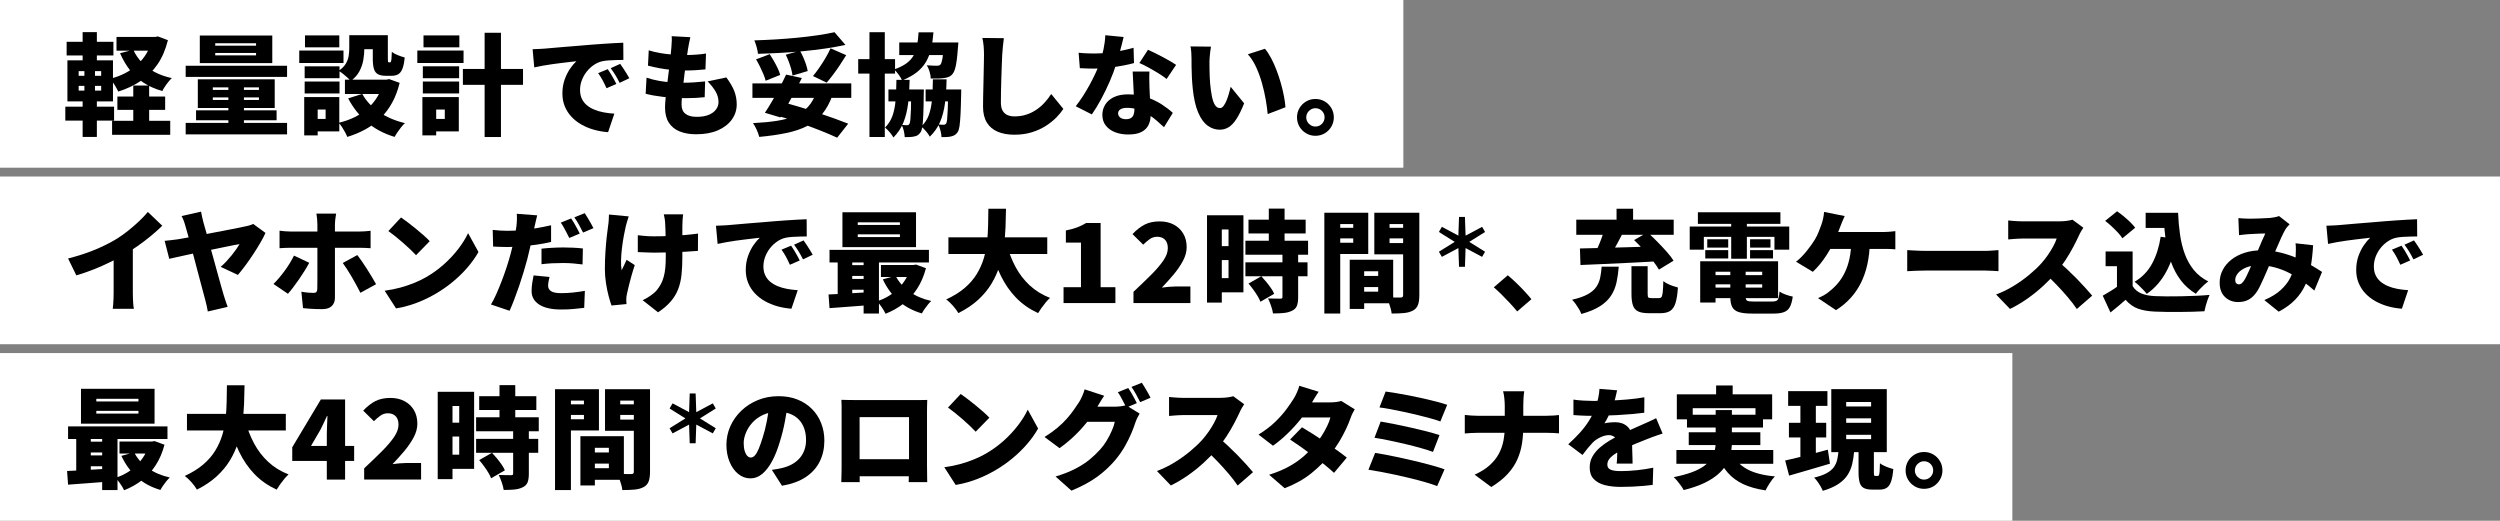
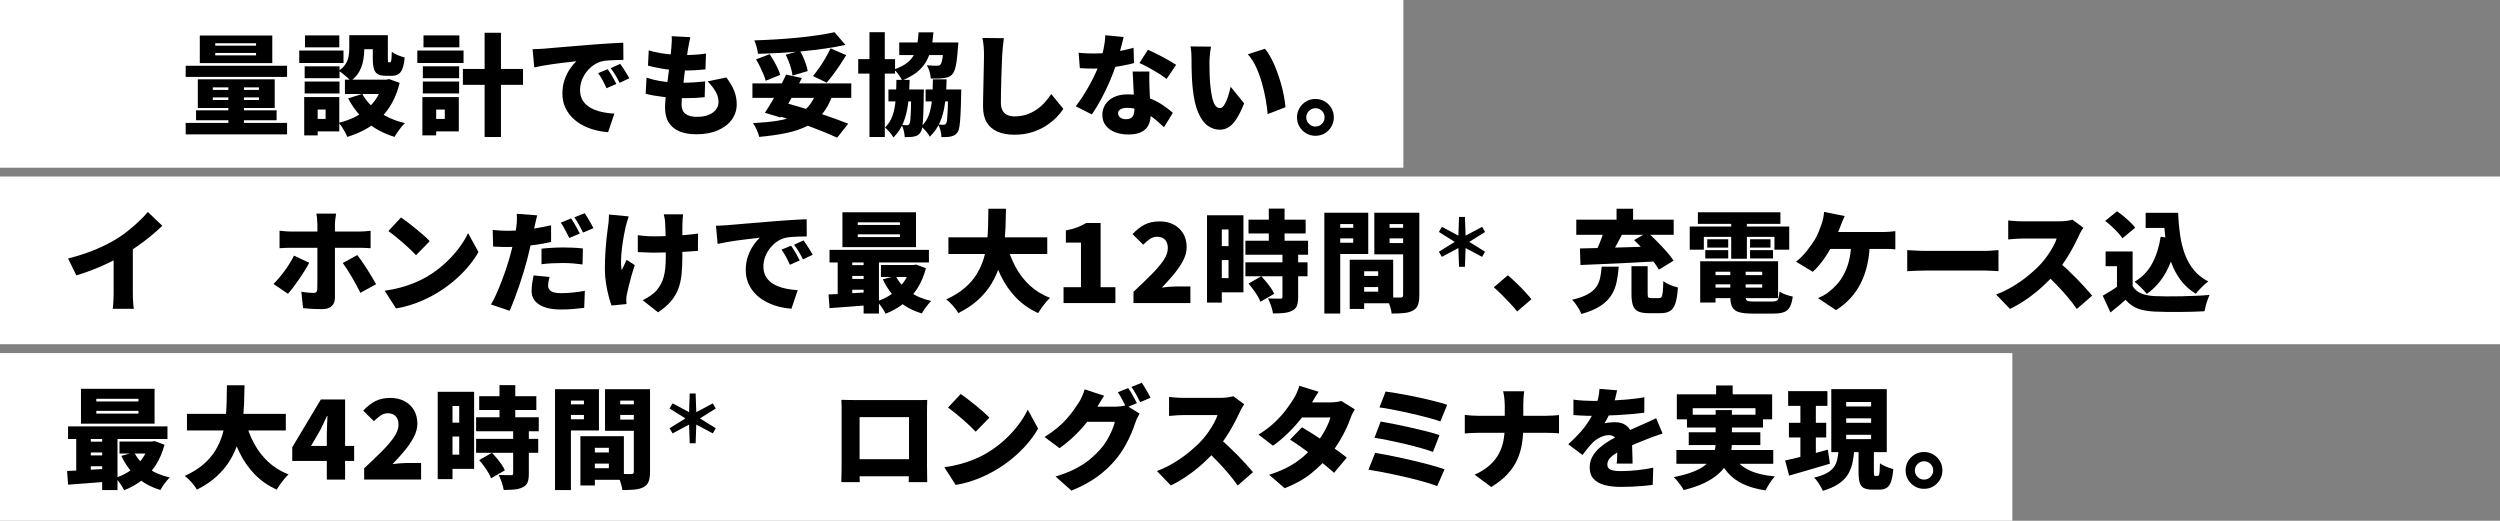
<svg xmlns="http://www.w3.org/2000/svg" id="_レイヤー_2" viewBox="0 0 1133 236">
  <rect x="0" y="0" width="1133" height="236" fill="#808080" stroke="none" />
  <defs>
    <style>.cls-1{fill:#000;}.cls-1,.cls-2{stroke-width:0px;}.cls-2{fill:#fff;}</style>
  </defs>
  <g id="_デザイン">
    <rect class="cls-2" y="80" width="1133" height="76" />
    <rect class="cls-2" width="636" height="76" />
    <rect class="cls-2" y="160" width="912" height="76" />
-     <path class="cls-1" d="M29.6,48.35h22.1v6.3h-22.1v-6.3ZM30.2,18.95h21.2v6.2h-21.2v-6.2ZM30.55,27.35h20.65v18.6h-20.65v-18.6ZM35.65,32.25v2.1h10.2v-2.1h-10.2ZM35.65,38.9v2.15h10.2v-2.15h-10.2ZM37.45,14.55h6.45v15.3h-6.45v-15.3ZM38.25,29.75h4.8v13.55h.85v18.75h-6.45v-18.75h.8v-13.55ZM69,16.75h1.3l1.25-.25,4.55,1.7c-1.07,4.3-2.64,7.96-4.73,10.98-2.08,3.02-4.62,5.52-7.6,7.52-2.98,2-6.38,3.6-10.17,4.8-.4-.87-.96-1.88-1.67-3.02-.72-1.15-1.41-2.08-2.08-2.77,2.43-.6,4.69-1.43,6.77-2.5,2.08-1.07,3.95-2.36,5.6-3.88,1.65-1.52,3.05-3.23,4.2-5.15,1.15-1.92,2.01-4.04,2.57-6.38v-1.05ZM50.8,54.75h26.35v6.35h-26.35v-6.35ZM52.8,16.75h18.05v6.2h-18.05v-6.2ZM53.2,43.75h21.65v6.05h-21.65v-6.05ZM60.4,22.55c.97,2.13,2.26,4.05,3.88,5.75,1.62,1.7,3.56,3.15,5.83,4.35,2.27,1.2,4.85,2.12,7.75,2.75-.47.43-.98,1-1.55,1.7-.57.7-1.09,1.42-1.58,2.15-.48.73-.88,1.4-1.17,2-3.2-.9-6.01-2.14-8.43-3.73-2.42-1.58-4.5-3.5-6.25-5.75s-3.24-4.81-4.47-7.67l6-1.55ZM60.4,38.75h7.2v20.05h-7.2v-20.05Z" />
    <path class="cls-1" d="M84.15,29.8h45.95v5.05h-45.95v-5.05ZM84.15,55.7h45.95v5.2h-45.95v-5.2ZM88.85,50h36.5v4.5h-36.5v-4.5ZM89.65,35.95h34.85v13h-34.85v-13ZM90.55,16.1h32.85v12.5h-32.85v-12.5ZM96.45,39.6v1.15h20.9v-1.15h-20.9ZM96.45,44.15v1.15h20.9v-1.15h-20.9ZM97.55,19.6v1.1h18.5v-1.1h-18.5ZM97.55,24v1.1h18.5v-1.1h-18.5ZM103.5,37.1h7.05v21.4h-7.05v-21.4Z" />
    <path class="cls-1" d="M135.62,22.9h20.05v5.65h-20.05v-5.65ZM137.87,44h6.1v17.35h-6.1v-17.35ZM138.07,30.05h15.8v5.4h-15.8v-5.4ZM138.07,36.95h15.8v5.4h-15.8v-5.4ZM138.22,16.05h15.55v5.4h-15.55v-5.4ZM141.37,44h12.4v15.55h-12.4v-5.65h6.2v-4.25h-6.2v-5.65ZM158.27,15.95h6.85v6.1c0,1.63-.16,3.35-.47,5.15-.32,1.8-.92,3.52-1.8,5.17s-2.19,3.09-3.92,4.33c-.33-.43-.84-.96-1.52-1.58-.68-.62-1.38-1.21-2.1-1.77-.72-.57-1.33-.98-1.83-1.25,1.47-1,2.54-2.08,3.23-3.23.68-1.15,1.12-2.32,1.3-3.52.18-1.2.28-2.35.28-3.45v-5.95ZM173.77,36.1h1.35l1.25-.25,4.75,1.7c-.83,3.4-1.97,6.41-3.42,9.02-1.45,2.62-3.17,4.92-5.17,6.9-2,1.98-4.27,3.67-6.8,5.08-2.53,1.4-5.32,2.57-8.35,3.5-.23-.63-.57-1.35-1-2.15-.43-.8-.9-1.58-1.4-2.35-.5-.77-.98-1.4-1.45-1.9,2.63-.63,5.06-1.5,7.27-2.6,2.22-1.1,4.19-2.43,5.92-3.98,1.73-1.55,3.19-3.33,4.38-5.33s2.08-4.2,2.68-6.6v-1.05ZM156.32,36.1h20.3v6.5h-20.3v-6.5ZM164.17,42.55c1.7,3.13,4.23,5.86,7.58,8.17,3.35,2.32,7.28,4.01,11.78,5.08-.53.47-1.1,1.07-1.7,1.82-.6.75-1.17,1.52-1.7,2.3-.53.78-.97,1.49-1.3,2.12-4.87-1.47-9.03-3.68-12.5-6.65-3.47-2.97-6.32-6.57-8.55-10.8l6.4-2.05ZM160.97,15.95h11.75v6.35h-11.75v-6.35ZM168.97,15.95h6.8v10.65c0,.73.02,1.19.07,1.38.05.18.18.27.38.27h.55c.17,0,.3-.11.4-.32.1-.22.18-.67.25-1.35.07-.68.12-1.71.15-3.08.63.53,1.54,1.03,2.72,1.5,1.18.47,2.23.82,3.12,1.05-.2,2.13-.53,3.81-1,5.02-.47,1.22-1.09,2.07-1.88,2.55-.78.48-1.79.73-3.02.73h-2.65c-1.5,0-2.68-.23-3.55-.7-.87-.47-1.48-1.26-1.83-2.38-.35-1.12-.53-2.64-.53-4.57v-10.75Z" />
    <path class="cls-1" d="M189.13,22.9h20.95v5.65h-20.95v-5.65ZM191.43,44h6.25v17.35h-6.25v-17.35ZM191.63,30.05h16.45v5.4h-16.45v-5.4ZM191.63,36.95h16.45v5.4h-16.45v-5.4ZM191.93,16.05h16.25v5.4h-16.25v-5.4ZM194.93,44h13v15.55h-13v-5.65h6.65v-4.25h-6.65v-5.65ZM209.78,31.25h27.25v7.2h-27.25v-7.2ZM219.63,14.85h7.4v47.25h-7.4V14.85Z" />
    <path class="cls-1" d="M241.38,22.3c1-.03,1.99-.08,2.97-.12.98-.05,1.71-.09,2.17-.12,1.17-.1,2.51-.22,4.03-.35,1.52-.13,3.18-.27,5-.43,1.82-.15,3.76-.31,5.83-.47,2.07-.17,4.25-.35,6.55-.55,1.67-.13,3.39-.26,5.17-.38,1.78-.12,3.49-.23,5.12-.32,1.63-.1,3.05-.17,4.25-.2l.05,7.8c-.87,0-1.88.02-3.02.05-1.15.03-2.3.08-3.45.15-1.15.07-2.19.2-3.12.4-1.33.3-2.61.87-3.83,1.7-1.22.83-2.29,1.84-3.22,3.02-.93,1.18-1.67,2.48-2.2,3.9-.53,1.42-.8,2.88-.8,4.38s.26,2.77.77,3.9c.52,1.13,1.25,2.11,2.2,2.93.95.82,2.08,1.5,3.38,2.05,1.3.55,2.73.98,4.28,1.27,1.55.3,3.19.5,4.92.6l-2.85,8.4c-2.23-.17-4.38-.54-6.43-1.12-2.05-.58-3.94-1.37-5.67-2.35-1.73-.98-3.24-2.17-4.52-3.55-1.28-1.38-2.28-2.95-3-4.7-.72-1.75-1.08-3.69-1.08-5.83,0-2.3.34-4.4,1.02-6.3.68-1.9,1.52-3.56,2.5-4.98.98-1.42,1.93-2.52,2.83-3.33-.87.1-1.88.22-3.05.35-1.17.13-2.43.28-3.8.45-1.37.17-2.76.35-4.17.55-1.42.2-2.82.42-4.2.67-1.38.25-2.67.51-3.88.78l-.75-8.25ZM275.43,31.35c.43.6.89,1.31,1.38,2.12.48.82.95,1.62,1.4,2.42.45.8.82,1.52,1.12,2.15l-4.45,1.95c-.67-1.47-1.27-2.69-1.8-3.67-.53-.98-1.2-2.04-2-3.18l4.35-1.8ZM281.08,28.95c.43.6.91,1.29,1.42,2.07.52.78,1.02,1.57,1.5,2.35.48.78.89,1.48,1.22,2.08l-4.4,2.1c-.73-1.43-1.38-2.62-1.95-3.55-.57-.93-1.27-1.97-2.1-3.1l4.3-1.95Z" />
    <path class="cls-1" d="M293.01,35.2c1.9.63,3.8,1.12,5.7,1.45,1.9.33,3.78.56,5.62.68,1.85.12,3.66.17,5.42.17,1.43,0,3.04-.06,4.83-.17,1.78-.12,3.44-.26,4.98-.43l-.2,7.15c-1.23.13-2.55.24-3.95.32-1.4.08-2.85.12-4.35.12-3.67,0-7.09-.18-10.28-.55-3.18-.37-5.91-.85-8.17-1.45l.4-7.3ZM294.01,22.8c1.5.5,3.16.91,4.98,1.22,1.82.32,3.69.55,5.62.7,1.93.15,3.8.23,5.6.23,1.97,0,3.8-.07,5.5-.2,1.7-.13,3.12-.3,4.25-.5l-.25,7.2c-1.43.13-2.88.25-4.35.35-1.47.1-3.27.15-5.4.15-1.8,0-3.65-.09-5.55-.27-1.9-.18-3.77-.44-5.6-.78-1.83-.33-3.55-.72-5.15-1.15l.35-6.95ZM312.86,16.85c-.23,1.03-.42,1.95-.58,2.75s-.29,1.55-.42,2.25c-.1.6-.24,1.52-.42,2.77-.18,1.25-.39,2.7-.62,4.35-.23,1.65-.46,3.38-.68,5.17-.22,1.8-.42,3.56-.62,5.28-.2,1.72-.36,3.27-.47,4.67-.12,1.4-.17,2.5-.17,3.3,0,1.87.58,3.26,1.75,4.18,1.17.92,2.87,1.38,5.1,1.38s4.08-.31,5.53-.93c1.45-.62,2.54-1.43,3.27-2.45.73-1.02,1.1-2.11,1.1-3.27,0-1.7-.44-3.31-1.33-4.83-.88-1.52-2.09-3.04-3.62-4.58l8.5-1.8c1.63,2.2,2.83,4.25,3.58,6.15s1.12,3.92,1.12,6.05c0,2.53-.73,4.82-2.2,6.88-1.47,2.05-3.57,3.67-6.3,4.88-2.73,1.2-6.03,1.8-9.9,1.8-2.83,0-5.31-.42-7.42-1.27-2.12-.85-3.76-2.17-4.92-3.95-1.17-1.78-1.75-4.09-1.75-6.92,0-1,.08-2.36.25-4.08.17-1.72.38-3.62.62-5.7.25-2.08.52-4.21.8-6.38.28-2.17.53-4.23.75-6.18.22-1.95.38-3.62.47-5.02.1-1.33.16-2.33.18-3,.02-.67,0-1.32-.08-1.95l8.5.45Z" />
    <path class="cls-1" d="M341,37.8h44.8v6.55h-44.8v-6.55ZM370.05,41.65l7.2,1.6c-1.23,3.4-2.78,6.22-4.65,8.45-1.87,2.23-4.13,4.03-6.8,5.4-2.67,1.37-5.79,2.42-9.38,3.17-3.58.75-7.69,1.34-12.33,1.78-.27-1.07-.67-2.18-1.2-3.35-.53-1.17-1.08-2.13-1.65-2.9,4.1-.2,7.74-.55,10.92-1.05,3.18-.5,5.94-1.26,8.27-2.27,2.33-1.02,4.28-2.4,5.85-4.15,1.57-1.75,2.82-3.98,3.75-6.68ZM378.2,14.6l4.95,5.75c-2.87.63-5.92,1.18-9.17,1.65-3.25.47-6.6.87-10.05,1.2-3.45.33-6.9.59-10.35.77-3.45.18-6.81.33-10.07.42-.07-.87-.28-1.91-.62-3.12-.35-1.22-.69-2.21-1.03-2.97,3.23-.1,6.52-.25,9.85-.45s6.59-.46,9.78-.77c3.18-.32,6.2-.68,9.05-1.1,2.85-.42,5.41-.88,7.67-1.38ZM342.65,26.9l6.2-2.35c.63.97,1.27,2.01,1.9,3.12.63,1.12,1.21,2.22,1.72,3.3.52,1.08.89,2.08,1.12,2.98l-6.6,2.65c-.2-.87-.53-1.86-1-2.98-.47-1.12-.99-2.27-1.58-3.45-.58-1.18-1.17-2.28-1.78-3.28ZM356.25,33.8l7.15,1.55c-1,2.03-2.08,4.13-3.22,6.3-1.15,2.17-2.28,4.24-3.4,6.23-1.12,1.98-2.14,3.76-3.08,5.33l-7.05-2.1c1-1.5,2.08-3.23,3.23-5.2,1.15-1.97,2.28-4.01,3.4-6.12,1.12-2.12,2.11-4.11,2.98-5.97ZM350.45,51.9l4.2-5.6c2.67.7,5.38,1.47,8.15,2.3,2.77.83,5.47,1.69,8.1,2.58,2.63.88,5.1,1.74,7.4,2.57,2.3.83,4.33,1.6,6.1,2.3l-5,6.35c-2.23-1.03-4.91-2.17-8.02-3.4-3.12-1.23-6.47-2.47-10.05-3.7-3.58-1.23-7.21-2.37-10.88-3.4ZM356.1,24.8l6.45-1.8c.53.93,1.04,1.95,1.52,3.05.48,1.1.9,2.18,1.25,3.25.35,1.07.59,2.03.73,2.9l-6.9,2.05c-.07-.83-.25-1.79-.55-2.88-.3-1.08-.67-2.2-1.1-3.35-.43-1.15-.9-2.22-1.4-3.22ZM376.4,21.9l7.1,3.1c-.93,1.53-1.91,3.06-2.93,4.58-1.02,1.52-2.03,2.95-3.05,4.3s-1.97,2.54-2.88,3.58l-6.2-3c.9-1.07,1.84-2.31,2.83-3.73.98-1.42,1.92-2.89,2.83-4.42s1.67-3,2.3-4.4Z" />
    <path class="cls-1" d="M388.94,26.8h16.7v6.55h-16.7v-6.55ZM394.04,14.6h6.95v47.5h-6.95V14.6ZM406.24,36.2h6c-.07,4-.3,7.6-.7,10.8-.4,3.2-1.12,6.06-2.15,8.58-1.03,2.52-2.53,4.76-4.5,6.73-.37-.7-.92-1.49-1.67-2.38-.75-.88-1.46-1.59-2.12-2.12,1.53-1.53,2.66-3.32,3.38-5.35.72-2.03,1.18-4.39,1.4-7.08.22-2.68.34-5.74.38-9.17ZM402.64,40.55h12.2v5.4h-12.2v-5.4ZM416.29,14.65h6.75c-.2,2.7-.55,5.15-1.05,7.35-.5,2.2-1.27,4.19-2.3,5.98-1.03,1.78-2.42,3.37-4.17,4.75-1.75,1.38-3.98,2.62-6.67,3.73-.33-.77-.86-1.64-1.58-2.62-.72-.98-1.39-1.77-2.03-2.38,2.3-.8,4.16-1.73,5.58-2.77,1.42-1.05,2.5-2.26,3.25-3.62.75-1.37,1.28-2.91,1.58-4.62s.52-3.64.65-5.78ZM407.54,19.25h21.4v5.7h-21.4v-5.7ZM412.99,40.55h5.7c0,1.1-.02,1.83-.05,2.2-.03,3.7-.1,6.73-.2,9.1-.1,2.37-.24,4.18-.42,5.45-.18,1.27-.46,2.15-.83,2.65-.43.63-.88,1.08-1.33,1.35-.45.27-.97.45-1.58.55-.53.13-1.16.22-1.88.25-.72.03-1.51.05-2.38.05-.03-.87-.17-1.82-.42-2.88-.25-1.05-.58-1.94-.97-2.67.53.03.99.07,1.38.1.38.03.72.05,1.02.05.27,0,.49-.05.68-.15.18-.1.34-.27.47-.5.17-.27.3-.89.4-1.88.1-.98.18-2.49.25-4.52.07-2.03.12-4.77.15-8.2v-.95ZM422.79,35.95h6.2c-.07,4.03-.31,7.64-.72,10.82-.42,3.18-1.16,6.02-2.23,8.5-1.07,2.48-2.62,4.71-4.65,6.68-.37-.73-.93-1.55-1.7-2.45-.77-.9-1.5-1.62-2.2-2.15,1.6-1.5,2.76-3.26,3.48-5.27.72-2.02,1.19-4.36,1.42-7.02.23-2.67.37-5.7.4-9.1ZM419.49,40.55h12.4v5.4h-12.4v-5.4ZM427.74,19.25h6.6c-.07,1.17-.13,1.95-.2,2.35-.17,2.37-.36,4.35-.58,5.95-.22,1.6-.47,2.88-.78,3.82-.3.95-.67,1.68-1.1,2.18-.53.63-1.12,1.07-1.78,1.32-.65.25-1.38.43-2.17.52-.63.1-1.47.17-2.52.2-1.05.03-2.18.03-3.38,0-.03-.97-.22-2.01-.55-3.12-.33-1.12-.75-2.08-1.25-2.88.93.07,1.82.12,2.65.15.83.03,1.47.05,1.9.05.37,0,.67-.03.9-.08s.47-.19.7-.42c.37-.37.67-1.25.92-2.65.25-1.4.46-3.6.62-6.6v-.8ZM429.74,40.55h5.9c0,1.13-.02,1.88-.05,2.25-.07,3.67-.16,6.67-.28,9-.12,2.33-.28,4.14-.47,5.42-.2,1.28-.48,2.17-.85,2.67-.43.63-.89,1.08-1.38,1.35-.48.27-1.02.47-1.62.6-.53.13-1.17.22-1.9.25-.73.03-1.53.05-2.4.05-.03-.9-.19-1.89-.47-2.97-.28-1.08-.62-2.01-1.03-2.78.53.07,1,.11,1.4.12.4.02.75.03,1.05.03.27,0,.49-.05.67-.15.18-.1.36-.27.53-.5.17-.27.3-.88.4-1.85.1-.97.19-2.46.28-4.48.08-2.02.16-4.71.22-8.08v-.95Z" />
    <path class="cls-1" d="M454.95,17.3c-.17,1.17-.32,2.45-.45,3.85-.13,1.4-.23,2.65-.3,3.75-.07,1.3-.13,2.89-.2,4.78-.07,1.88-.13,3.85-.2,5.9-.07,2.05-.12,4.03-.15,5.95-.03,1.92-.05,3.56-.05,4.93,0,1.6.28,2.86.83,3.77.55.92,1.29,1.57,2.23,1.95.93.38,1.97.57,3.1.57,1.93,0,3.72-.27,5.35-.8,1.63-.53,3.13-1.26,4.5-2.18,1.37-.92,2.62-1.99,3.75-3.22,1.13-1.23,2.15-2.55,3.05-3.95l5.5,6.75c-.77,1.2-1.81,2.48-3.12,3.83-1.32,1.35-2.9,2.62-4.75,3.82-1.85,1.2-3.98,2.18-6.38,2.93-2.4.75-5.05,1.12-7.95,1.12s-5.42-.45-7.55-1.35c-2.13-.9-3.78-2.29-4.93-4.18-1.15-1.88-1.72-4.27-1.72-7.17,0-1.27.02-2.76.05-4.48.03-1.72.08-3.52.12-5.4.05-1.88.09-3.73.12-5.52.03-1.8.07-3.41.1-4.83.03-1.42.05-2.49.05-3.23,0-1.37-.06-2.71-.17-4.02-.12-1.32-.31-2.54-.58-3.67l9.75.1Z" />
    <path class="cls-1" d="M509.23,16.75c-.2.9-.48,2.03-.83,3.4-.35,1.37-.74,2.83-1.17,4.38-.43,1.55-.9,3.09-1.4,4.62-.73,2.4-1.69,4.97-2.88,7.7-1.18,2.73-2.47,5.41-3.88,8.02-1.4,2.62-2.82,4.94-4.25,6.98l-7.3-3.7c1.13-1.43,2.25-3.01,3.35-4.72,1.1-1.72,2.13-3.47,3.1-5.25.97-1.78,1.82-3.49,2.57-5.12.75-1.63,1.36-3.1,1.83-4.4.67-1.9,1.24-3.98,1.73-6.25.48-2.27.76-4.42.82-6.45l8.3.8ZM488.83,23.9c1.17.13,2.41.23,3.72.28,1.32.05,2.39.07,3.23.07,2.2,0,4.41-.12,6.62-.38,2.22-.25,4.3-.57,6.25-.98,1.95-.4,3.64-.82,5.08-1.25l.2,6.95c-1.3.37-2.95.74-4.95,1.12-2,.38-4.14.71-6.43.98-2.28.27-4.52.4-6.72.4-1.03,0-2.08-.02-3.12-.05s-2.16-.08-3.33-.15l-.55-7ZM520.93,32.4c-.07,1.07-.09,2.19-.07,3.38.02,1.18.04,2.39.07,3.62.03.7.08,1.62.12,2.78.05,1.15.11,2.37.18,3.65.07,1.28.12,2.49.17,3.62.05,1.13.08,2.02.08,2.65,0,1.67-.32,3.17-.95,4.5-.63,1.33-1.68,2.39-3.15,3.17s-3.48,1.18-6.05,1.18c-2.2,0-4.18-.34-5.95-1.02-1.77-.68-3.17-1.68-4.22-3s-1.58-2.94-1.58-4.88c0-1.67.43-3.21,1.3-4.62.87-1.42,2.17-2.55,3.9-3.4,1.73-.85,3.88-1.27,6.45-1.27,3,0,5.77.43,8.32,1.27,2.55.85,4.83,1.93,6.85,3.23,2.02,1.3,3.72,2.6,5.12,3.9l-4,6.5c-.87-.8-1.87-1.71-3-2.72-1.13-1.02-2.41-1.98-3.83-2.9-1.42-.92-2.96-1.67-4.62-2.27-1.67-.6-3.45-.9-5.35-.9-1.23,0-2.21.23-2.93.67-.72.45-1.07,1.04-1.07,1.78,0,.8.32,1.45.97,1.95s1.49.75,2.53.75,1.78-.18,2.35-.55c.57-.37.97-.89,1.2-1.58.23-.68.35-1.49.35-2.42,0-.63-.03-1.63-.1-3-.07-1.37-.14-2.89-.23-4.58-.08-1.68-.17-3.37-.25-5.05-.08-1.68-.16-3.16-.22-4.43h7.6ZM528.73,35.8c-1-.8-2.24-1.66-3.73-2.58-1.48-.92-3-1.8-4.55-2.65s-2.91-1.52-4.08-2.02l3.9-6c.9.4,1.94.89,3.12,1.47,1.18.58,2.38,1.2,3.6,1.85s2.36,1.28,3.42,1.9c1.07.62,1.93,1.16,2.6,1.62l-4.3,6.4Z" />
    <path class="cls-1" d="M548.82,21.15c-.13.7-.25,1.48-.35,2.35-.1.87-.18,1.7-.25,2.5-.07.8-.1,1.45-.1,1.95,0,1.1,0,2.2.03,3.3.02,1.1.04,2.19.08,3.27.03,1.08.1,2.19.2,3.33.2,2.17.47,4.09.8,5.77.33,1.68.79,3,1.38,3.95.58.95,1.36,1.42,2.32,1.42.57,0,1.1-.33,1.6-1,.5-.67.96-1.52,1.38-2.55.42-1.03.77-2.1,1.08-3.2.3-1.1.55-2.07.75-2.9l6.1,7.5c-1.17,2.93-2.32,5.27-3.45,7.02-1.13,1.75-2.32,3.01-3.55,3.77-1.23.77-2.58,1.15-4.05,1.15-1.97,0-3.79-.61-5.48-1.83s-3.12-3.2-4.3-5.95c-1.18-2.75-2.01-6.39-2.47-10.92-.17-1.6-.29-3.25-.38-4.95-.08-1.7-.13-3.32-.15-4.85s-.02-2.82-.02-3.85c0-.77-.03-1.64-.1-2.62-.07-.98-.18-1.91-.35-2.77l9.3.1ZM573.27,22.1c.97,1.13,1.9,2.55,2.8,4.25s1.72,3.53,2.47,5.5c.75,1.97,1.41,3.96,1.98,5.98.57,2.02,1.02,3.96,1.38,5.82.35,1.87.58,3.52.67,4.95l-8.05,3.1c-.17-1.9-.46-4.07-.88-6.5-.42-2.43-.98-4.93-1.7-7.48s-1.6-4.98-2.65-7.27c-1.05-2.3-2.31-4.25-3.77-5.85l7.75-2.5Z" />
    <path class="cls-1" d="M596.15,44.85c1.57,0,2.97.38,4.22,1.12s2.25,1.76,3,3.02c.75,1.27,1.12,2.67,1.12,4.2s-.38,2.93-1.12,4.2c-.75,1.27-1.75,2.28-3,3.03s-2.66,1.12-4.22,1.12-2.93-.38-4.2-1.12c-1.27-.75-2.28-1.76-3.03-3.03-.75-1.27-1.12-2.67-1.12-4.2s.38-2.93,1.12-4.2c.75-1.27,1.76-2.27,3.03-3.02,1.27-.75,2.67-1.12,4.2-1.12ZM596.15,57.35c1.17,0,2.15-.41,2.95-1.23.8-.82,1.2-1.79,1.2-2.92,0-.77-.18-1.47-.55-2.1-.37-.63-.87-1.13-1.5-1.5-.63-.37-1.33-.55-2.1-.55s-1.42.18-2.05.55c-.63.37-1.14.87-1.52,1.5-.38.63-.58,1.33-.58,2.1s.19,1.47.58,2.1c.38.63.89,1.13,1.52,1.5.63.37,1.32.55,2.05.55Z" />
    <path class="cls-1" d="M30.85,117.15c4.57-1.17,8.65-2.5,12.25-4,3.6-1.5,6.8-3.1,9.6-4.8,1.7-1.03,3.45-2.27,5.25-3.7,1.8-1.43,3.5-2.91,5.1-4.42,1.6-1.52,2.92-2.91,3.95-4.17l6.55,6.25c-1.57,1.53-3.31,3.09-5.23,4.67-1.92,1.58-3.9,3.09-5.95,4.52-2.05,1.43-4.06,2.73-6.02,3.9-1.93,1.1-4.08,2.23-6.45,3.4-2.37,1.17-4.86,2.27-7.47,3.3-2.62,1.03-5.23,1.93-7.83,2.7l-3.75-7.65ZM51.5,112.25l8.7-1.9v22.35c0,.8.02,1.67.05,2.62.03.95.08,1.84.15,2.67.07.83.17,1.48.3,1.95h-9.6c.07-.47.13-1.12.2-1.95.07-.83.12-1.73.15-2.67.03-.95.05-1.83.05-2.62v-20.45Z" />
-     <path class="cls-1" d="M120.32,105.55c-.57,1.3-1.34,2.79-2.33,4.47-.98,1.68-2.06,3.42-3.23,5.2-1.17,1.78-2.36,3.49-3.57,5.12-1.22,1.63-2.34,3.05-3.38,4.25l-7.8-3.65c.9-.77,1.78-1.61,2.62-2.52.85-.92,1.66-1.85,2.43-2.8.77-.95,1.45-1.86,2.05-2.73.6-.87,1.08-1.62,1.45-2.25-.5.07-1.35.22-2.55.45-1.2.23-2.64.52-4.32.88-1.68.35-3.5.73-5.45,1.12s-3.91.81-5.88,1.23c-1.97.42-3.85.82-5.65,1.2-1.8.38-3.39.73-4.77,1.05-1.38.32-2.46.56-3.23.73l-2.1-8.15c1.03-.1,2.03-.21,3-.32.97-.12,1.97-.24,3-.38.47-.07,1.29-.21,2.47-.43,1.18-.22,2.59-.47,4.23-.77,1.63-.3,3.39-.63,5.27-1,1.88-.37,3.78-.73,5.7-1.1,1.92-.37,3.74-.72,5.47-1.05,1.73-.33,3.26-.63,4.58-.9,1.32-.27,2.33-.48,3.03-.65.6-.1,1.21-.25,1.83-.45.62-.2,1.14-.4,1.57-.6l5.55,4.05ZM91.12,95.9c.13.7.28,1.47.45,2.3.17.83.37,1.67.6,2.5.4,1.37.86,2.99,1.38,4.88.52,1.88,1.08,3.91,1.67,6.07.6,2.17,1.21,4.36,1.83,6.58.62,2.22,1.2,4.34,1.75,6.38.55,2.03,1.06,3.86,1.53,5.48.47,1.62.83,2.89,1.1,3.82.13.37.3.88.5,1.53.2.65.42,1.31.65,1.97.23.67.43,1.22.6,1.65l-9,2.1c-.13-.77-.31-1.66-.53-2.67-.22-1.02-.46-1.99-.72-2.92-.2-.77-.47-1.8-.83-3.1-.35-1.3-.75-2.79-1.2-4.48-.45-1.68-.92-3.47-1.42-5.35-.5-1.88-1-3.78-1.5-5.7-.5-1.92-.99-3.78-1.47-5.58-.48-1.8-.93-3.45-1.35-4.95s-.77-2.75-1.07-3.75c-.33-1.23-.64-2.2-.93-2.9-.28-.7-.57-1.32-.88-1.85l8.85-2Z" />
    <path class="cls-1" d="M140.14,119.1c-.6,1.13-1.31,2.36-2.12,3.67-.82,1.32-1.68,2.63-2.6,3.95-.92,1.32-1.8,2.53-2.65,3.65-.85,1.12-1.61,2.04-2.28,2.77l-6.55-4.45c.83-.8,1.68-1.72,2.55-2.75.87-1.03,1.72-2.12,2.55-3.25.83-1.13,1.61-2.28,2.32-3.45.72-1.17,1.34-2.3,1.88-3.4l6.9,3.25ZM126.69,104.55c.77.1,1.62.19,2.58.27.95.08,1.81.12,2.58.12h30.7c.77,0,1.68-.03,2.75-.1,1.07-.07,1.95-.15,2.65-.25v7.9c-.83-.07-1.75-.12-2.75-.15-1-.03-1.87-.05-2.6-.05h-30.75c-.73,0-1.59.02-2.58.05-.98.03-1.84.08-2.58.15v-7.95ZM152.34,96.8c-.03.23-.1.65-.2,1.25-.1.6-.18,1.23-.25,1.9-.07.67-.1,1.23-.1,1.7v33.35c0,1.53-.48,2.77-1.43,3.7-.95.93-2.39,1.4-4.32,1.4-1,0-1.99-.02-2.98-.05-.98-.03-1.95-.08-2.9-.15-.95-.07-1.89-.15-2.83-.25l-.75-7.45c1.07.2,2.09.34,3.08.42.98.08,1.77.12,2.38.12.63,0,1.07-.12,1.32-.38s.39-.69.43-1.32c0-.23,0-.8.02-1.7s.03-1.99.03-3.27v-24.48c0-.7-.05-1.56-.15-2.58-.1-1.02-.2-1.76-.3-2.22h8.95ZM161.94,115.6c.63.8,1.33,1.76,2.1,2.88.77,1.12,1.55,2.3,2.35,3.55s1.55,2.47,2.25,3.65c.7,1.18,1.3,2.22,1.8,3.12l-7.1,3.9c-.57-1.13-1.19-2.33-1.88-3.58-.68-1.25-1.38-2.49-2.1-3.73-.72-1.23-1.42-2.38-2.12-3.45-.7-1.07-1.33-1.98-1.9-2.75l6.6-3.6Z" />
    <path class="cls-1" d="M174.35,131.75c2.47-.33,4.81-.8,7.03-1.4,2.22-.6,4.31-1.3,6.27-2.1,1.97-.8,3.77-1.67,5.4-2.6,3-1.73,5.73-3.71,8.2-5.92,2.47-2.22,4.62-4.53,6.47-6.95,1.85-2.42,3.33-4.79,4.42-7.12l4.7,8.55c-1.33,2.37-2.98,4.69-4.95,6.98s-4.17,4.44-6.62,6.47c-2.45,2.03-5.07,3.87-7.88,5.5-1.7,1-3.53,1.94-5.5,2.83-1.97.88-4,1.65-6.1,2.3-2.1.65-4.2,1.14-6.3,1.48l-5.15-8ZM181.75,98.55c.87.6,1.88,1.34,3.05,2.22,1.17.88,2.38,1.83,3.62,2.85,1.25,1.02,2.43,2.02,3.55,3,1.12.98,2.04,1.88,2.78,2.68l-6.2,6.35c-.67-.73-1.52-1.59-2.55-2.57-1.03-.98-2.15-2-3.35-3.05-1.2-1.05-2.38-2.04-3.55-2.97-1.17-.93-2.2-1.72-3.1-2.35l5.75-6.15Z" />
    <path class="cls-1" d="M243.45,97.6c-.2.77-.42,1.67-.65,2.73-.23,1.05-.42,1.86-.55,2.42-.23,1.1-.52,2.48-.88,4.15-.35,1.67-.73,3.43-1.15,5.3-.42,1.87-.84,3.65-1.28,5.35-.47,1.73-1.01,3.62-1.62,5.67-.62,2.05-1.28,4.13-2,6.25-.72,2.12-1.45,4.15-2.2,6.1-.75,1.95-1.47,3.71-2.17,5.27l-8.45-2.85c.77-1.23,1.56-2.77,2.38-4.6.82-1.83,1.63-3.81,2.45-5.92.82-2.12,1.57-4.22,2.25-6.3.68-2.08,1.26-3.99,1.73-5.73.33-1.2.64-2.4.92-3.6.28-1.2.55-2.36.8-3.48.25-1.12.46-2.17.62-3.17.17-1,.3-1.9.4-2.7.13-1.07.21-2.11.22-3.12.02-1.02,0-1.84-.08-2.48l9.25.7ZM229.75,104.6c2.17,0,4.36-.1,6.58-.3,2.22-.2,4.45-.49,6.7-.88,2.25-.38,4.49-.83,6.72-1.33v7.55c-2.07.5-4.28.92-6.65,1.25-2.37.33-4.71.59-7.03.78-2.32.18-4.44.27-6.38.27-1.3,0-2.44-.02-3.42-.08-.98-.05-1.91-.09-2.78-.12l-.2-7.55c1.37.13,2.51.23,3.42.3.92.07,1.92.1,3.02.1ZM249.05,125.5c-.17.63-.32,1.33-.45,2.08-.13.75-.2,1.38-.2,1.88,0,.53.11,1.01.33,1.42.22.42.55.77,1,1.08.45.3,1.06.52,1.83.67.77.15,1.7.23,2.8.23,1.67,0,3.38-.09,5.15-.27,1.77-.18,3.62-.44,5.55-.77l-.3,7.7c-1.43.17-3.01.33-4.72.5-1.72.17-3.62.25-5.72.25-4.37,0-7.69-.75-9.98-2.25s-3.42-3.52-3.42-6.05c0-1.27.1-2.54.3-3.83.2-1.28.4-2.39.6-3.32l7.25.7ZM245.4,112.7c1.47-.17,3.08-.3,4.83-.4,1.75-.1,3.44-.15,5.08-.15,1.4,0,2.84.03,4.32.1,1.48.07,2.99.18,4.53.35l-.15,7.25c-1.23-.17-2.6-.32-4.1-.45-1.5-.13-3.03-.2-4.6-.2-1.83,0-3.54.04-5.12.12-1.58.08-3.18.23-4.78.42v-7.05ZM258.85,99c.43.6.89,1.33,1.38,2.18.48.85.95,1.69,1.4,2.52.45.83.83,1.55,1.12,2.15l-4.75,2c-.33-.7-.72-1.46-1.15-2.27-.43-.82-.88-1.64-1.33-2.48-.45-.83-.91-1.57-1.38-2.2l4.7-1.9ZM265,96.6c.43.63.9,1.38,1.4,2.23s.98,1.68,1.45,2.5c.47.82.83,1.51,1.1,2.07l-4.7,2c-.5-1.03-1.12-2.21-1.85-3.52-.73-1.32-1.43-2.44-2.1-3.38l4.7-1.9Z" />
    <path class="cls-1" d="M284.94,98.05c-.23.7-.48,1.49-.75,2.38-.27.88-.47,1.61-.6,2.17-.27,1.13-.56,2.57-.88,4.3-.32,1.73-.59,3.56-.83,5.48-.23,1.92-.38,3.77-.42,5.55-.05,1.78.04,3.31.27,4.57.33-.6.7-1.36,1.1-2.27.4-.92.78-1.74,1.15-2.48l3.7,2.4c-.53,1.57-1.03,3.14-1.47,4.73-.45,1.58-.84,3.07-1.18,4.45-.33,1.38-.62,2.59-.85,3.62-.1.4-.18.86-.25,1.38-.07.52-.1.91-.1,1.17s0,.62.02,1.05c.02.43.04.85.08,1.25l-6.8.65c-.37-1-.79-2.4-1.28-4.2-.48-1.8-.89-3.77-1.22-5.92-.33-2.15-.5-4.24-.5-6.27,0-2.77.08-5.42.25-7.95.17-2.53.37-4.84.6-6.92.23-2.08.45-3.79.65-5.12.13-.77.22-1.58.25-2.45.03-.87.07-1.67.1-2.4l8.95.85ZM289.04,106.6c.87.1,1.69.19,2.48.27.78.08,1.57.14,2.35.18s1.61.05,2.48.05c2.2,0,4.54-.05,7.02-.15s4.87-.25,7.15-.45c2.28-.2,4.22-.42,5.83-.65l-.05,7.85c-1.53.13-3.4.26-5.6.38-2.2.12-4.53.22-6.97.3-2.45.08-4.84.12-7.18.12-.67,0-1.42-.02-2.25-.05-.83-.03-1.69-.07-2.57-.1-.88-.03-1.78-.07-2.68-.1v-7.65ZM309.59,97.15c-.1.63-.17,1.27-.2,1.9-.03.63-.07,1.23-.1,1.8-.03.5-.05,1.26-.05,2.27v13.33c0,3-.12,5.69-.38,8.07-.25,2.38-.76,4.57-1.52,6.55-.77,1.98-1.88,3.82-3.33,5.52s-3.38,3.35-5.78,4.95l-7-5.5c1.07-.47,2.22-1.12,3.45-1.95,1.23-.83,2.22-1.68,2.95-2.55.73-.9,1.36-1.83,1.88-2.8.52-.97.94-2.04,1.27-3.23.33-1.18.58-2.52.73-4,.15-1.48.22-3.19.22-5.12v-3.65c0-1.43-.02-2.92-.05-4.45s-.07-2.96-.1-4.28c-.03-1.32-.08-2.38-.15-3.17-.03-.63-.12-1.31-.25-2.02-.13-.72-.25-1.27-.35-1.68h8.75Z" />
    <path class="cls-1" d="M324.48,102.3c1-.03,1.99-.08,2.97-.12.98-.05,1.71-.09,2.17-.12,1.17-.1,2.51-.22,4.03-.35,1.52-.13,3.18-.27,5-.43,1.82-.15,3.76-.31,5.83-.47,2.07-.17,4.25-.35,6.55-.55,1.67-.13,3.39-.26,5.17-.38,1.78-.12,3.49-.23,5.12-.32,1.63-.1,3.05-.17,4.25-.2l.05,7.8c-.87,0-1.88.02-3.02.05-1.15.03-2.3.08-3.45.15-1.15.07-2.19.2-3.12.4-1.33.3-2.61.87-3.83,1.7-1.22.83-2.29,1.84-3.22,3.02-.93,1.18-1.67,2.48-2.2,3.9-.53,1.42-.8,2.88-.8,4.38s.26,2.77.77,3.9c.52,1.13,1.25,2.11,2.2,2.93.95.82,2.08,1.5,3.38,2.05,1.3.55,2.73.98,4.28,1.27,1.55.3,3.19.5,4.92.6l-2.85,8.4c-2.23-.17-4.38-.54-6.43-1.12-2.05-.58-3.94-1.37-5.67-2.35-1.73-.98-3.24-2.17-4.52-3.55-1.28-1.38-2.28-2.95-3-4.7-.72-1.75-1.08-3.69-1.08-5.83,0-2.3.34-4.4,1.02-6.3.68-1.9,1.52-3.56,2.5-4.98.98-1.42,1.93-2.52,2.83-3.33-.87.1-1.88.22-3.05.35-1.17.13-2.43.28-3.8.45-1.37.17-2.76.35-4.17.55-1.42.2-2.82.42-4.2.67-1.38.25-2.67.51-3.88.78l-.75-8.25ZM358.53,111.35c.43.6.89,1.31,1.38,2.12.48.82.95,1.62,1.4,2.42.45.8.82,1.52,1.12,2.15l-4.45,1.95c-.67-1.47-1.27-2.69-1.8-3.67-.53-.98-1.2-2.04-2-3.18l4.35-1.8ZM364.18,108.95c.43.6.91,1.29,1.42,2.07.52.78,1.02,1.57,1.5,2.35.48.78.89,1.48,1.22,2.08l-4.4,2.1c-.73-1.43-1.38-2.62-1.95-3.55-.57-.93-1.27-1.97-2.1-3.1l4.3-1.95Z" />
    <path class="cls-1" d="M375.49,133.45c1.7-.07,3.61-.16,5.72-.27,2.12-.12,4.35-.25,6.7-.4,2.35-.15,4.69-.29,7.03-.42v5.85c-3.33.27-6.67.52-10,.77-3.33.25-6.33.48-9,.67l-.45-6.2ZM375.94,113.25h45.05v5.7h-45.05v-5.7ZM379.64,115.25h6.6v20.5h-6.6v-20.5ZM381.79,96.2h33.35v15.8h-33.35v-15.8ZM384.24,120.15h10.85v4.9h-10.85v-4.9ZM384.24,126.4h10.85v4.9h-10.85v-4.9ZM388.74,100.75v1.2h19.1v-1.2h-19.1ZM388.74,106.2v1.25h19.1v-1.25h-19.1ZM391.39,115.1h6.95v27h-6.95v-27ZM412.69,120.1h1.25l1.2-.2,4.5,1.65c-.93,3.53-2.26,6.62-3.98,9.27s-3.77,4.91-6.17,6.77-5.12,3.4-8.15,4.6c-.4-.87-.98-1.86-1.75-2.98-.77-1.12-1.48-2.01-2.15-2.67,1.9-.6,3.67-1.4,5.33-2.4,1.65-1,3.13-2.17,4.45-3.5,1.32-1.33,2.44-2.8,3.38-4.4s1.63-3.32,2.1-5.15v-1ZM399.24,120.1h15.55v5.45h-15.55v-5.45ZM405.89,125c1.37,2.73,3.43,5.1,6.2,7.1s6.08,3.43,9.95,4.3c-.47.43-.97.98-1.52,1.65-.55.67-1.07,1.36-1.55,2.07-.48.72-.88,1.36-1.17,1.93-4.27-1.27-7.84-3.21-10.72-5.83-2.88-2.62-5.21-5.83-6.98-9.62l5.8-1.6Z" />
    <path class="cls-1" d="M447.92,94.6h8c-.03,2.73-.11,5.56-.22,8.48-.12,2.92-.38,5.83-.78,8.75-.4,2.92-1.04,5.79-1.92,8.62-.88,2.83-2.11,5.55-3.67,8.15-1.57,2.6-3.58,5.02-6.03,7.27s-5.44,4.26-8.97,6.02c-.57-1-1.36-2.08-2.38-3.25-1.02-1.17-2.06-2.15-3.12-2.95,3.33-1.53,6.12-3.27,8.38-5.2,2.25-1.93,4.07-4.03,5.45-6.3,1.38-2.27,2.44-4.62,3.18-7.08.73-2.45,1.23-4.95,1.5-7.5.27-2.55.42-5.09.47-7.62.05-2.53.09-5,.12-7.4ZM429.82,107.55h44.8v7.55h-44.8v-7.55ZM456.22,110.6c.97,3.7,2.3,7.14,4,10.33,1.7,3.18,3.84,5.97,6.42,8.38,2.58,2.4,5.66,4.3,9.23,5.7-.6.53-1.24,1.21-1.92,2.02-.68.82-1.33,1.66-1.95,2.53-.62.87-1.12,1.65-1.53,2.35-3.93-1.83-7.27-4.17-10.02-7.02s-5.04-6.17-6.88-9.95c-1.83-3.78-3.4-7.99-4.7-12.62l7.35-1.7Z" />
    <path class="cls-1" d="M482,137.35v-7.2h7.9v-20.2h-6.85v-5.5c2-.4,3.71-.87,5.12-1.4,1.42-.53,2.77-1.2,4.08-2h6.55v29.1h6.7v7.2h-23.5Z" />
    <path class="cls-1" d="M513.69,137.35v-5.1c3-2.8,5.68-5.38,8.03-7.73,2.35-2.35,4.19-4.51,5.53-6.47,1.33-1.97,2-3.8,2-5.5,0-1.17-.19-2.13-.58-2.9-.38-.77-.94-1.35-1.67-1.75-.73-.4-1.6-.6-2.6-.6-1.27,0-2.41.38-3.42,1.12-1.02.75-1.97,1.57-2.88,2.47l-4.85-4.8c1.83-1.93,3.69-3.38,5.57-4.33,1.88-.95,4.14-1.42,6.78-1.42,2.4,0,4.52.48,6.35,1.45s3.27,2.32,4.3,4.07c1.03,1.75,1.55,3.81,1.55,6.18,0,2-.55,4.04-1.65,6.12-1.1,2.08-2.51,4.15-4.22,6.2-1.72,2.05-3.51,4.04-5.38,5.98.93-.13,1.97-.25,3.12-.35,1.15-.1,2.14-.15,2.97-.15h6.85v7.5h-25.8Z" />
    <path class="cls-1" d="M547.02,97.55h6.7v39.6h-6.7v-39.6ZM550.42,97.55h13.1v34.95h-13.1v-6.45h6.35v-22.05h-6.35v-6.45ZM550.82,111.55h9.25v6.3h-9.25v-6.3ZM564.42,109.1h28.4v6.35h-28.4v-6.35ZM564.42,118.9h28.15v6.3h-28.15v-6.3ZM565.82,99.55h25.9v6.25h-25.9v-6.25ZM565.82,128.5l5.8-3.3c.73.77,1.48,1.62,2.25,2.55.77.93,1.47,1.87,2.12,2.8.65.93,1.14,1.8,1.47,2.6l-6.25,3.6c-.27-.77-.69-1.63-1.28-2.6-.58-.97-1.23-1.94-1.95-2.92-.72-.98-1.44-1.89-2.18-2.73ZM581.22,115.3h7.1v19.4c0,1.63-.19,2.93-.57,3.9-.38.97-1.12,1.72-2.23,2.25-1.1.53-2.36.87-3.77,1-1.42.13-3.03.2-4.83.2-.13-1-.42-2.15-.88-3.45s-.91-2.42-1.38-3.35c1.07.03,2.17.06,3.3.08,1.13.02,1.88.02,2.25.02s.62-.05.78-.15c.15-.1.22-.32.22-.65v-19.25ZM575.02,94.55h7.15v18.7h-7.15v-18.7Z" />
    <path class="cls-1" d="M600.19,96.4h7.2v45.7h-7.2v-45.7ZM603.79,103.25h11.75v4.8h-11.75v-4.8ZM604.39,96.4h15.7v18.7h-15.7v-5.1h8.9v-8.45h-8.9v-5.15ZM611.69,117.7h6.55v22.3h-6.55v-22.3ZM614.64,117.7h16.75v19.75h-16.75v-5.25h9.95v-9.25h-9.95v-5.25ZM615.09,125.05h12.85v5.05h-12.85v-5.05ZM639.84,96.4v5.15h-10.1v8.6h10.1v5.1h-17v-18.85h17ZM627.09,103.25h11.75v4.8h-11.75v-4.8ZM635.89,96.4h7.35v37.4c0,1.83-.21,3.3-.62,4.4-.42,1.1-1.17,1.95-2.28,2.55-1.13.6-2.47.98-4.02,1.12-1.55.15-3.43.23-5.62.23-.07-.7-.23-1.5-.48-2.4s-.53-1.8-.85-2.7c-.32-.9-.64-1.67-.98-2.3.8.07,1.62.11,2.48.12.85.02,1.62.02,2.33.02h1.5c.47,0,.78-.08.95-.25.17-.17.25-.47.25-.9v-37.3Z" />
    <path class="cls-1" d="M661.23,120.9l-.29-8.48-7.49,3.99-1.34-2.33,7.17-4.46-7.17-4.49,1.34-2.33,7.49,3.99.29-8.48h2.68l.29,8.48,7.49-3.99,1.34,2.33-7.17,4.49,7.17,4.46-1.34,2.33-7.49-3.99-.29,8.48h-2.68Z" />
    <path class="cls-1" d="M687.59,141.15c-.97-1.2-2.06-2.45-3.28-3.75-1.22-1.3-2.45-2.57-3.7-3.82s-2.46-2.38-3.62-3.38l6.35-5.45c1.17.97,2.44,2.12,3.83,3.45,1.38,1.33,2.69,2.67,3.92,4,1.23,1.33,2.22,2.47,2.95,3.4l-6.45,5.55Z" />
    <path class="cls-1" d="M725.87,120.85h7.75c-.2,2.53-.53,4.89-1,7.08-.47,2.18-1.28,4.17-2.43,5.97-1.15,1.8-2.8,3.4-4.95,4.8-2.15,1.4-5.01,2.6-8.58,3.6-.23-.67-.58-1.4-1.05-2.2-.47-.8-.98-1.58-1.53-2.35-.55-.77-1.09-1.4-1.62-1.9,3-.7,5.37-1.53,7.1-2.5,1.73-.97,3.03-2.08,3.88-3.33.85-1.25,1.43-2.63,1.75-4.15.32-1.52.54-3.19.68-5.02ZM714.37,99.55h44.15v6.85h-44.15v-6.85ZM716.02,112.6c3.07-.07,6.58-.15,10.53-.25s8.11-.22,12.47-.35c4.37-.13,8.65-.27,12.85-.4l-.25,6.8c-4.17.23-8.38.46-12.65.68-4.27.22-8.35.41-12.25.57-3.9.17-7.38.32-10.45.45l-.25-7.5ZM727.17,103.75l8.1,2.2c-.73,1.43-1.49,2.88-2.27,4.32-.78,1.45-1.55,2.82-2.3,4.1-.75,1.28-1.46,2.43-2.12,3.43l-6.2-2.1c.6-1.1,1.21-2.34,1.82-3.73.62-1.38,1.18-2.79,1.7-4.23.52-1.43.94-2.77,1.28-4ZM732.62,94.6h7.5v8.8h-7.5v-8.8ZM739.37,120.65h7.35v12.45c0,.9.09,1.46.28,1.67.18.22.64.33,1.38.33h3.5c.5,0,.88-.17,1.12-.52s.43-1.08.55-2.18c.12-1.1.21-2.77.27-5,.5.4,1.14.8,1.93,1.2.78.4,1.6.74,2.45,1.02.85.28,1.59.51,2.23.68-.2,3.07-.58,5.44-1.12,7.12-.55,1.68-1.37,2.86-2.45,3.52-1.08.67-2.53,1-4.33,1h-5.3c-2.1,0-3.72-.27-4.85-.83-1.13-.55-1.92-1.47-2.35-2.75-.43-1.28-.65-3.01-.65-5.17v-12.55ZM740.57,108.8l6.1-3.5c1.37,1.23,2.8,2.61,4.3,4.12,1.5,1.52,2.92,3.03,4.28,4.55,1.35,1.52,2.42,2.91,3.22,4.17l-6.65,4.05c-.7-1.23-1.67-2.63-2.9-4.2-1.23-1.57-2.58-3.16-4.05-4.77-1.47-1.62-2.9-3.09-4.3-4.42Z" />
    <path class="cls-1" d="M765.78,102.65h45.1v10.5h-6.7v-5.8h-32v5.8h-6.4v-10.5ZM769.48,96.2h37.4v5.25h-37.4v-5.25ZM770.53,118.4h6.95v18.7h-6.95v-18.7ZM772.83,113.35h10.4v3.8h-10.4v-3.8ZM773.73,108.45h9.5v3.75h-9.5v-3.75ZM774.13,118.4h31.7v16.7h-31.7v-4.75h24.5v-7.2h-24.5v-4.75ZM774.13,124.7h27.5v4.15h-27.5v-4.15ZM784.18,121.1h6.95v13.35c0,.97.22,1.57.65,1.82.43.25,1.38.38,2.85.38h8.6c.8,0,1.42-.11,1.85-.32.43-.22.75-.65.95-1.3.2-.65.35-1.61.45-2.88.73.5,1.68.96,2.85,1.38,1.17.42,2.22.71,3.15.88-.27,2-.7,3.56-1.3,4.68-.6,1.12-1.48,1.9-2.65,2.35-1.17.45-2.73.67-4.7.67h-9.9c-2.5,0-4.47-.23-5.9-.67-1.43-.45-2.43-1.23-3-2.33-.57-1.1-.85-2.63-.85-4.6v-13.4ZM784.58,98.35h7.1v18.9h-7.1v-18.9ZM793.13,108.45h9.25v3.75h-9.25v-3.75ZM793.13,113.35h10.4v3.8h-10.4v-3.8Z" />
    <path class="cls-1" d="M836.02,97.9c-.33.67-.67,1.43-1,2.28-.33.85-.62,1.56-.85,2.12-.3.87-.68,1.86-1.15,2.97-.47,1.12-.94,2.22-1.42,3.3-.48,1.08-.94,2.04-1.38,2.88-.67,1.3-1.46,2.67-2.38,4.1-.92,1.43-1.91,2.81-2.98,4.12-1.07,1.32-2.17,2.49-3.3,3.52l-7.6-4.6c.9-.67,1.75-1.42,2.55-2.25.8-.83,1.57-1.7,2.3-2.6.73-.9,1.41-1.79,2.03-2.67.62-.88,1.17-1.73,1.67-2.52.67-1.1,1.24-2.27,1.72-3.5.48-1.23.89-2.32,1.23-3.25.33-.93.61-1.92.82-2.95.22-1.03.34-1.97.38-2.8l9.35,1.85ZM847.42,109.6c-.07,3.6-.43,6.94-1.1,10.02-.67,3.08-1.63,5.91-2.9,8.48-1.27,2.57-2.85,4.89-4.75,6.98-1.9,2.08-4.1,3.91-6.6,5.48l-8.15-5.45c1-.43,1.95-.91,2.85-1.42.9-.52,1.65-1.04,2.25-1.58,1.5-1.17,2.85-2.48,4.05-3.92,1.2-1.45,2.23-3.09,3.1-4.93.87-1.83,1.54-3.88,2.03-6.12.48-2.25.74-4.76.78-7.52h8.45ZM827.22,105.15h26.25c.67,0,1.53-.03,2.6-.1,1.07-.07,2.03-.17,2.9-.3v8.25c-1.03-.1-2.07-.16-3.1-.17-1.03-.02-1.83-.02-2.4-.02h-26.8l.55-7.65Z" />
    <path class="cls-1" d="M864.35,113.35c.67.03,1.53.08,2.58.15,1.05.07,2.12.12,3.22.15,1.1.03,2.05.05,2.85.05h26.55c1.13,0,2.26-.05,3.38-.15,1.12-.1,2.04-.17,2.78-.2v9.55c-.63-.03-1.56-.09-2.78-.17-1.22-.08-2.34-.12-3.38-.12h-26.55c-1.43,0-2.98.03-4.62.1-1.65.07-2.99.13-4.03.2v-9.55Z" />
    <path class="cls-1" d="M944.17,103.2c-.23.33-.57.87-1,1.6-.43.73-.78,1.42-1.05,2.05-.7,1.53-1.56,3.26-2.57,5.17-1.02,1.92-2.17,3.86-3.45,5.83-1.28,1.97-2.66,3.82-4.12,5.55-1.87,2.17-3.94,4.29-6.23,6.38-2.28,2.08-4.68,4-7.2,5.75-2.52,1.75-5.06,3.24-7.62,4.48l-6.3-6.55c2.7-1,5.33-2.28,7.9-3.85,2.57-1.57,4.93-3.25,7.1-5.05,2.17-1.8,3.98-3.52,5.45-5.15,1.1-1.23,2.11-2.52,3.03-3.85.92-1.33,1.72-2.64,2.42-3.93.7-1.28,1.22-2.46,1.55-3.52h-15.55c-.73,0-1.51.02-2.33.08-.82.05-1.58.11-2.3.17-.72.07-1.31.12-1.78.15v-8.6c.6.07,1.31.13,2.12.2.82.07,1.62.12,2.4.15.78.03,1.41.05,1.88.05h16.7c1.27,0,2.44-.08,3.52-.23s1.91-.33,2.48-.52l4.95,3.65ZM932.62,118.4c1.27,1,2.63,2.18,4.1,3.55,1.47,1.37,2.92,2.79,4.38,4.27,1.45,1.48,2.79,2.91,4.02,4.27,1.23,1.37,2.25,2.53,3.05,3.5l-6.95,6.05c-1.23-1.8-2.62-3.61-4.17-5.43-1.55-1.82-3.18-3.62-4.9-5.42-1.72-1.8-3.47-3.52-5.28-5.15l5.75-5.65Z" />
    <path class="cls-1" d="M966.51,129.65c.93,1.53,2.25,2.65,3.95,3.35,1.7.7,3.77,1.1,6.2,1.2,1.53.07,3.33.11,5.4.12,2.07.02,4.24,0,6.53-.05,2.28-.05,4.53-.12,6.75-.22,2.22-.1,4.22-.23,6.03-.4-.27.57-.56,1.3-.88,2.2-.32.9-.6,1.81-.85,2.73-.25.92-.44,1.74-.58,2.48-1.6.1-3.38.17-5.32.22-1.95.05-3.95.08-6,.1-2.05.02-4.04,0-5.98-.02-1.93-.03-3.68-.08-5.25-.15-2.97-.13-5.49-.58-7.58-1.33s-3.96-2.09-5.62-4.02c-1.03.9-2.09,1.82-3.17,2.75-1.08.93-2.31,1.93-3.67,3l-3.5-7.6c1.1-.63,2.25-1.32,3.45-2.05,1.2-.73,2.35-1.5,3.45-2.3h6.65ZM954.06,100.1l5.4-4.35c.97.67,1.97,1.43,3.03,2.3,1.05.87,2.03,1.75,2.95,2.65s1.66,1.73,2.23,2.5l-5.8,4.8c-.47-.77-1.13-1.62-2-2.55-.87-.93-1.81-1.88-2.83-2.83-1.02-.95-2.01-1.79-2.98-2.52ZM966.51,113.95v18.85h-7.1v-12.15h-5.15v-6.7h12.25ZM979.21,107.3l7.5,1.05c-1.03,5.6-2.67,10.5-4.92,14.7-2.25,4.2-5.21,7.58-8.88,10.15-.33-.47-.83-1.05-1.5-1.75-.67-.7-1.37-1.4-2.1-2.1s-1.38-1.25-1.95-1.65c3.4-1.97,6.05-4.7,7.95-8.2,1.9-3.5,3.2-7.57,3.9-12.2ZM972.41,96.45h10.6v6.85h-10.6v-6.85ZM979.61,96.45h7.5c.13,3.4.42,6.68.88,9.85.45,3.17,1.17,6.11,2.17,8.82,1,2.72,2.36,5.13,4.08,7.25,1.72,2.12,3.91,3.84,6.57,5.18-.57.4-1.21.92-1.92,1.57s-1.41,1.33-2.08,2.05-1.22,1.38-1.65,1.97c-2.73-1.67-5-3.69-6.8-6.07-1.8-2.38-3.23-5.03-4.3-7.95-1.07-2.92-1.86-6.02-2.38-9.32-.52-3.3-.86-6.7-1.02-10.2h-1.05v-3.15Z" />
-     <path class="cls-1" d="M1014.45,98.85c.7.07,1.47.12,2.32.17.85.05,1.54.08,2.08.08.77,0,1.6,0,2.5-.02.9-.02,1.81-.04,2.73-.08.92-.03,1.8-.07,2.65-.12.85-.05,1.58-.09,2.17-.12.7-.07,1.41-.17,2.12-.32.72-.15,1.33-.33,1.83-.53l4.8,3.75c-.4.43-.77.83-1.1,1.2-.33.37-.6.73-.8,1.1-.57.97-1.23,2.27-1.98,3.92s-1.52,3.42-2.32,5.3c-.8,1.88-1.58,3.71-2.35,5.47-.5,1.17-1.01,2.37-1.52,3.6-.52,1.23-1.04,2.44-1.58,3.62-.53,1.18-1.05,2.3-1.55,3.35s-1,1.98-1.5,2.77c-1.07,1.63-2.28,2.86-3.65,3.68-1.37.82-3.03,1.22-5,1.22-2.37,0-4.35-.77-5.95-2.3-1.6-1.53-2.4-3.7-2.4-6.5,0-2.07.47-3.99,1.4-5.77.93-1.78,2.25-3.34,3.95-4.68,1.7-1.33,3.71-2.37,6.03-3.1,2.32-.73,4.84-1.1,7.57-1.1,2.97,0,5.83.34,8.58,1.02,2.75.68,5.31,1.54,7.67,2.58s4.5,2.11,6.4,3.22c1.9,1.12,3.5,2.11,4.8,2.98l-3.5,8.45c-1.57-1.43-3.28-2.83-5.15-4.18-1.87-1.35-3.85-2.57-5.95-3.67-2.1-1.1-4.33-1.98-6.7-2.62-2.37-.65-4.83-.98-7.4-.98-2.23,0-4.15.34-5.75,1.02-1.6.68-2.82,1.53-3.65,2.55-.83,1.02-1.25,2.04-1.25,3.07,0,.67.16,1.17.47,1.5.32.33.71.5,1.17.5s.87-.13,1.2-.4c.33-.27.72-.7,1.15-1.3.37-.57.73-1.23,1.1-1.98.37-.75.75-1.57,1.15-2.45.4-.88.8-1.8,1.2-2.75.4-.95.82-1.89,1.25-2.82.57-1.27,1.14-2.59,1.72-3.98.58-1.38,1.15-2.73,1.7-4.02.55-1.3,1.06-2.42,1.52-3.35-.5,0-1.07,0-1.7.02-.63.02-1.3.04-2,.08-.7.03-1.38.07-2.05.1s-1.28.07-1.85.1c-.5.03-1.17.09-2.03.18-.85.08-1.61.17-2.27.27l-.3-7.75ZM1048.3,111.15c-.2,3.53-.56,6.79-1.08,9.78-.52,2.98-1.33,5.71-2.45,8.17-1.12,2.47-2.65,4.71-4.6,6.73-1.95,2.02-4.44,3.82-7.47,5.42l-6.5-5.25c3.17-1.37,5.68-2.92,7.55-4.67,1.87-1.75,3.26-3.55,4.17-5.4.92-1.85,1.53-3.62,1.85-5.33s.53-3.17.62-4.4c.07-1.1.1-2.17.1-3.2s-.05-1.95-.15-2.75l7.95.9Z" />
-     <path class="cls-1" d="M1054.33,102.3c1-.03,1.99-.08,2.97-.12.98-.05,1.71-.09,2.17-.12,1.17-.1,2.51-.22,4.03-.35,1.52-.13,3.18-.27,5-.43,1.82-.15,3.76-.31,5.83-.47,2.07-.17,4.25-.35,6.55-.55,1.67-.13,3.39-.26,5.17-.38,1.78-.12,3.49-.23,5.12-.32,1.63-.1,3.05-.17,4.25-.2l.05,7.8c-.87,0-1.88.02-3.02.05-1.15.03-2.3.08-3.45.15-1.15.07-2.19.2-3.12.4-1.33.3-2.61.87-3.83,1.7-1.22.83-2.29,1.84-3.22,3.02-.93,1.18-1.67,2.48-2.2,3.9-.53,1.42-.8,2.88-.8,4.38s.26,2.77.77,3.9c.52,1.13,1.25,2.11,2.2,2.93.95.82,2.08,1.5,3.38,2.05,1.3.55,2.73.98,4.28,1.27,1.55.3,3.19.5,4.92.6l-2.85,8.4c-2.23-.17-4.38-.54-6.43-1.12-2.05-.58-3.94-1.37-5.67-2.35-1.73-.98-3.24-2.17-4.52-3.55-1.28-1.38-2.28-2.95-3-4.7-.72-1.75-1.08-3.69-1.08-5.83,0-2.3.34-4.4,1.02-6.3.68-1.9,1.52-3.56,2.5-4.98.98-1.42,1.93-2.52,2.83-3.33-.87.1-1.88.22-3.05.35-1.17.13-2.43.28-3.8.45-1.37.17-2.76.35-4.17.55-1.42.2-2.82.42-4.2.67-1.38.25-2.67.51-3.88.78l-.75-8.25ZM1088.38,111.35c.43.6.89,1.31,1.38,2.12.48.82.95,1.62,1.4,2.42.45.8.82,1.52,1.12,2.15l-4.45,1.95c-.67-1.47-1.27-2.69-1.8-3.67-.53-.98-1.2-2.04-2-3.18l4.35-1.8ZM1094.03,108.95c.43.6.91,1.29,1.42,2.07.52.78,1.02,1.57,1.5,2.35.48.78.89,1.48,1.22,2.08l-4.4,2.1c-.73-1.43-1.38-2.62-1.95-3.55-.57-.93-1.27-1.97-2.1-3.1l4.3-1.95Z" />
    <path class="cls-1" d="M30.4,213.45c1.7-.07,3.61-.16,5.72-.27,2.12-.12,4.35-.25,6.7-.4,2.35-.15,4.69-.29,7.03-.42v5.85c-3.33.27-6.67.52-10,.77-3.33.25-6.33.48-9,.67l-.45-6.2ZM30.85,193.25h45.05v5.7H30.85v-5.7ZM34.55,195.25h6.6v20.5h-6.6v-20.5ZM36.7,176.2h33.35v15.8h-33.35v-15.8ZM39.15,200.15h10.85v4.9h-10.85v-4.9ZM39.15,206.4h10.85v4.9h-10.85v-4.9ZM43.65,180.75v1.2h19.1v-1.2h-19.1ZM43.65,186.2v1.25h19.1v-1.25h-19.1ZM46.3,195.1h6.95v27h-6.95v-27ZM67.6,200.1h1.25l1.2-.2,4.5,1.65c-.93,3.53-2.26,6.62-3.98,9.27s-3.77,4.91-6.17,6.77-5.12,3.4-8.15,4.6c-.4-.87-.98-1.86-1.75-2.98-.77-1.12-1.48-2.01-2.15-2.67,1.9-.6,3.67-1.4,5.33-2.4,1.65-1,3.13-2.17,4.45-3.5,1.32-1.33,2.44-2.8,3.38-4.4s1.63-3.32,2.1-5.15v-1ZM54.15,200.1h15.55v5.45h-15.55v-5.45ZM60.8,205c1.37,2.73,3.43,5.1,6.2,7.1s6.08,3.43,9.95,4.3c-.47.43-.97.98-1.52,1.65-.55.67-1.07,1.36-1.55,2.07-.48.72-.88,1.36-1.17,1.93-4.27-1.27-7.84-3.21-10.72-5.83-2.88-2.62-5.21-5.83-6.98-9.62l5.8-1.6Z" />
    <path class="cls-1" d="M102.83,174.6h8c-.03,2.73-.11,5.56-.22,8.48-.12,2.92-.38,5.83-.78,8.75-.4,2.92-1.04,5.79-1.92,8.62-.88,2.83-2.11,5.55-3.67,8.15-1.57,2.6-3.58,5.02-6.03,7.27s-5.44,4.26-8.97,6.02c-.57-1-1.36-2.08-2.38-3.25-1.02-1.17-2.06-2.15-3.12-2.95,3.33-1.53,6.12-3.27,8.38-5.2,2.25-1.93,4.07-4.03,5.45-6.3,1.38-2.27,2.44-4.62,3.18-7.08.73-2.45,1.23-4.95,1.5-7.5.27-2.55.42-5.09.47-7.62.05-2.53.09-5,.12-7.4ZM84.73,187.55h44.8v7.55h-44.8v-7.55ZM111.13,190.6c.97,3.7,2.3,7.14,4,10.33,1.7,3.18,3.84,5.97,6.42,8.38,2.58,2.4,5.66,4.3,9.23,5.7-.6.53-1.24,1.21-1.92,2.02-.68.82-1.33,1.66-1.95,2.53-.62.87-1.12,1.65-1.53,2.35-3.93-1.83-7.27-4.17-10.02-7.02s-5.04-6.17-6.88-9.95c-1.83-3.78-3.4-7.99-4.7-12.62l7.35-1.7Z" />
    <path class="cls-1" d="M148.11,217.35v-20.55c0-1.17.04-2.55.12-4.15.08-1.6.14-2.98.17-4.15h-.2c-.47,1.03-.95,2.08-1.45,3.12-.5,1.05-1.02,2.11-1.55,3.18l-4.25,7.3h19.55v6.8h-28.05v-6.2l12.95-21.65h11v36.3h-8.3Z" />
    <path class="cls-1" d="M165.04,217.35v-5.1c3-2.8,5.68-5.38,8.03-7.73,2.35-2.35,4.19-4.51,5.53-6.47,1.33-1.97,2-3.8,2-5.5,0-1.17-.19-2.13-.58-2.9-.38-.77-.94-1.35-1.67-1.75-.73-.4-1.6-.6-2.6-.6-1.27,0-2.41.38-3.42,1.12-1.02.75-1.97,1.57-2.88,2.47l-4.85-4.8c1.83-1.93,3.69-3.38,5.57-4.33,1.88-.95,4.14-1.42,6.78-1.42,2.4,0,4.52.48,6.35,1.45s3.27,2.32,4.3,4.07c1.03,1.75,1.55,3.81,1.55,6.18,0,2-.55,4.04-1.65,6.12-1.1,2.08-2.51,4.15-4.22,6.2-1.72,2.05-3.51,4.04-5.38,5.98.93-.13,1.97-.25,3.12-.35,1.15-.1,2.14-.15,2.97-.15h6.85v7.5h-25.8Z" />
    <path class="cls-1" d="M198.37,177.55h6.7v39.6h-6.7v-39.6ZM201.77,177.55h13.1v34.95h-13.1v-6.45h6.35v-22.05h-6.35v-6.45ZM202.17,191.55h9.25v6.3h-9.25v-6.3ZM215.77,189.1h28.4v6.35h-28.4v-6.35ZM215.77,198.9h28.15v6.3h-28.15v-6.3ZM217.17,179.55h25.9v6.25h-25.9v-6.25ZM217.17,208.5l5.8-3.3c.73.77,1.48,1.62,2.25,2.55.77.93,1.47,1.87,2.12,2.8.65.93,1.14,1.8,1.47,2.6l-6.25,3.6c-.27-.77-.69-1.63-1.28-2.6-.58-.97-1.23-1.94-1.95-2.92-.72-.98-1.44-1.89-2.18-2.73ZM232.57,195.3h7.1v19.4c0,1.63-.19,2.93-.57,3.9-.38.97-1.12,1.72-2.23,2.25-1.1.53-2.36.87-3.77,1-1.42.13-3.03.2-4.83.2-.13-1-.42-2.15-.88-3.45s-.91-2.42-1.38-3.35c1.07.03,2.17.06,3.3.08,1.13.02,1.88.02,2.25.02s.62-.05.78-.15c.15-.1.22-.32.22-.65v-19.25ZM226.37,174.55h7.15v18.7h-7.15v-18.7Z" />
    <path class="cls-1" d="M251.54,176.4h7.2v45.7h-7.2v-45.7ZM255.14,183.25h11.75v4.8h-11.75v-4.8ZM255.74,176.4h15.7v18.7h-15.7v-5.1h8.9v-8.45h-8.9v-5.15ZM263.04,197.7h6.55v22.3h-6.55v-22.3ZM265.99,197.7h16.75v19.75h-16.75v-5.25h9.95v-9.25h-9.95v-5.25ZM266.44,205.05h12.85v5.05h-12.85v-5.05ZM291.19,176.4v5.15h-10.1v8.6h10.1v5.1h-17v-18.85h17ZM278.44,183.25h11.75v4.8h-11.75v-4.8ZM287.24,176.4h7.35v37.4c0,1.83-.21,3.3-.62,4.4-.42,1.1-1.17,1.95-2.28,2.55-1.13.6-2.47.98-4.02,1.12-1.55.15-3.43.23-5.62.23-.07-.7-.23-1.5-.48-2.4s-.53-1.8-.85-2.7c-.32-.9-.64-1.67-.98-2.3.8.07,1.62.11,2.48.12.85.02,1.62.02,2.33.02h1.5c.47,0,.78-.08.95-.25.17-.17.25-.47.25-.9v-37.3Z" />
    <path class="cls-1" d="M312.58,200.9l-.29-8.48-7.49,3.99-1.34-2.33,7.17-4.46-7.17-4.49,1.34-2.33,7.49,3.99.29-8.48h2.68l.29,8.48,7.49-3.99,1.34,2.33-7.17,4.49,7.17,4.46-1.34,2.33-7.49-3.99-.29,8.48h-2.68Z" />
-     <path class="cls-1" d="M357.05,183c-.37,2.53-.82,5.23-1.35,8.1-.53,2.87-1.28,5.87-2.25,9-.97,3.33-2.12,6.25-3.45,8.75s-2.83,4.45-4.47,5.85c-1.65,1.4-3.46,2.1-5.42,2.1-2.07,0-3.93-.68-5.58-2.03-1.65-1.35-2.95-3.18-3.9-5.5-.95-2.32-1.42-4.89-1.42-7.72s.6-5.78,1.8-8.43,2.87-4.99,5-7.02c2.13-2.03,4.63-3.63,7.5-4.8,2.87-1.17,5.97-1.75,9.3-1.75s6.08.51,8.62,1.52c2.55,1.02,4.73,2.44,6.55,4.27,1.82,1.83,3.21,3.98,4.17,6.42.97,2.45,1.45,5.09,1.45,7.93,0,3.5-.7,6.66-2.1,9.48-1.4,2.82-3.52,5.17-6.35,7.05-2.83,1.88-6.42,3.19-10.75,3.92l-4.6-7.2c1.07-.13,1.97-.27,2.7-.43.73-.15,1.47-.31,2.2-.47,1.6-.4,3.05-.97,4.35-1.7,1.3-.73,2.42-1.63,3.35-2.7.93-1.07,1.65-2.29,2.15-3.67.5-1.38.75-2.89.75-4.52,0-1.93-.27-3.68-.82-5.25-.55-1.57-1.37-2.92-2.45-4.05-1.08-1.13-2.41-2-3.98-2.6-1.57-.6-3.37-.9-5.4-.9-2.6,0-4.88.46-6.83,1.38-1.95.92-3.58,2.1-4.88,3.55-1.3,1.45-2.28,2.99-2.92,4.62-.65,1.63-.98,3.15-.98,4.55s.15,2.64.45,3.62c.3.98.69,1.73,1.17,2.23s1.03.75,1.62.75c.67,0,1.29-.33,1.88-1,.58-.67,1.15-1.66,1.7-2.98.55-1.32,1.12-2.94,1.73-4.88.77-2.37,1.42-4.92,1.95-7.67s.92-5.44,1.15-8.08l8.35.25Z" />
    <path class="cls-1" d="M381.32,181.2c1.03.03,2.07.06,3.1.07,1.03.02,1.92.03,2.65.03h30.28c.92,0,1.88-.02,2.88-.05-.03.83-.06,1.73-.08,2.68-.02.95-.03,1.86-.03,2.72v24.4c0,.53,0,1.22.03,2.05.02.83.02,1.66.02,2.48s.02,1.79.05,2.92h-8.4c.03-1.67.07-3.08.1-4.25.03-1.17.05-2.27.05-3.3v-21.9h-22.4v24.25c0,.87,0,1.69.03,2.47.02.78.02,1.69.02,2.73h-8.35c.03-1.03.06-1.95.08-2.75.02-.8.03-1.62.05-2.48.02-.85.02-1.62.02-2.32v-27.05c0-1.03-.03-1.93-.1-2.7ZM414.92,208.1v7.75h-29.55v-7.75h29.55Z" />
    <path class="cls-1" d="M427.98,211.75c2.47-.33,4.81-.8,7.03-1.4,2.22-.6,4.31-1.3,6.27-2.1,1.97-.8,3.77-1.67,5.4-2.6,3-1.73,5.73-3.71,8.2-5.92,2.47-2.22,4.62-4.53,6.47-6.95,1.85-2.42,3.33-4.79,4.42-7.12l4.7,8.55c-1.33,2.37-2.98,4.69-4.95,6.98s-4.17,4.44-6.62,6.47c-2.45,2.03-5.07,3.87-7.88,5.5-1.7,1-3.53,1.94-5.5,2.83-1.97.88-4,1.65-6.1,2.3-2.1.65-4.2,1.14-6.3,1.48l-5.15-8ZM435.38,178.55c.87.6,1.88,1.34,3.05,2.22,1.17.88,2.38,1.83,3.62,2.85,1.25,1.02,2.43,2.02,3.55,3,1.12.98,2.04,1.88,2.78,2.68l-6.2,6.35c-.67-.73-1.52-1.59-2.55-2.57-1.03-.98-2.15-2-3.35-3.05-1.2-1.05-2.38-2.04-3.55-2.97-1.17-.93-2.2-1.72-3.1-2.35l5.75-6.15Z" />
    <path class="cls-1" d="M500.43,179.35c-.7,1-1.38,2.07-2.05,3.2-.67,1.13-1.17,1.98-1.5,2.55-1.2,2.1-2.68,4.24-4.43,6.42-1.75,2.18-3.67,4.27-5.77,6.25-2.1,1.98-4.27,3.76-6.5,5.33l-6.8-5.05c2.2-1.37,4.13-2.75,5.8-4.15,1.67-1.4,3.1-2.78,4.3-4.15,1.2-1.37,2.24-2.67,3.12-3.92.88-1.25,1.66-2.39,2.33-3.43.47-.7.96-1.62,1.47-2.77s.91-2.21,1.17-3.17l8.85,2.9ZM516.48,187.45c-.33.53-.67,1.16-1.03,1.88-.35.72-.66,1.46-.92,2.23-.43,1.37-1.03,2.97-1.8,4.8-.77,1.83-1.72,3.75-2.85,5.75-1.13,2-2.47,3.95-4,5.85-2.43,2.97-5.25,5.62-8.45,7.98-3.2,2.35-7.15,4.49-11.85,6.42l-7.2-6.4c3.6-1.1,6.64-2.3,9.12-3.6,2.48-1.3,4.61-2.68,6.38-4.15,1.77-1.47,3.35-2.98,4.75-4.55,1.07-1.17,2.06-2.52,2.97-4.05.92-1.53,1.7-3.06,2.35-4.58.65-1.52,1.08-2.81,1.28-3.88h-15.9l2.7-6.85h13.35c.83,0,1.71-.06,2.62-.18.92-.12,1.69-.27,2.32-.48l6.15,3.8ZM511.32,175.85c.43.6.89,1.33,1.38,2.17.48.85.95,1.69,1.4,2.53.45.83.83,1.55,1.12,2.15l-4.75,2c-.53-1.03-1.14-2.21-1.83-3.52-.68-1.32-1.36-2.46-2.02-3.43l4.7-1.9ZM517.48,173.45c.43.63.9,1.38,1.4,2.23.5.85.98,1.68,1.45,2.5.47.82.83,1.51,1.1,2.07l-4.7,2c-.5-1.03-1.12-2.21-1.85-3.52-.73-1.32-1.43-2.44-2.1-3.38l4.7-1.9Z" />
    <path class="cls-1" d="M563.86,183.2c-.23.33-.57.87-1,1.6-.43.73-.78,1.42-1.05,2.05-.7,1.53-1.56,3.26-2.57,5.17-1.02,1.92-2.17,3.86-3.45,5.83-1.28,1.97-2.66,3.82-4.12,5.55-1.87,2.17-3.94,4.29-6.23,6.38-2.28,2.08-4.68,4-7.2,5.75-2.52,1.75-5.06,3.24-7.62,4.48l-6.3-6.55c2.7-1,5.33-2.28,7.9-3.85,2.57-1.57,4.93-3.25,7.1-5.05,2.17-1.8,3.98-3.52,5.45-5.15,1.1-1.23,2.11-2.52,3.03-3.85.92-1.33,1.72-2.64,2.42-3.93.7-1.28,1.22-2.46,1.55-3.52h-15.55c-.73,0-1.51.02-2.33.08-.82.05-1.58.11-2.3.17-.72.07-1.31.12-1.78.15v-8.6c.6.07,1.31.13,2.12.2.82.07,1.62.12,2.4.15.78.03,1.41.05,1.88.05h16.7c1.27,0,2.44-.08,3.52-.23s1.91-.33,2.48-.52l4.95,3.65ZM552.31,198.4c1.27,1,2.63,2.18,4.1,3.55,1.47,1.37,2.92,2.79,4.38,4.27,1.45,1.48,2.79,2.91,4.02,4.27,1.23,1.37,2.25,2.53,3.05,3.5l-6.95,6.05c-1.23-1.8-2.62-3.61-4.17-5.43-1.55-1.82-3.18-3.62-4.9-5.42-1.72-1.8-3.47-3.52-5.28-5.15l5.75-5.65Z" />
    <path class="cls-1" d="M597.61,177.55c-.7,1-1.38,2.07-2.05,3.2-.67,1.13-1.17,1.98-1.5,2.55-1.2,2.1-2.72,4.3-4.55,6.6-1.83,2.3-3.83,4.5-6,6.6-2.17,2.1-4.37,3.93-6.6,5.5l-6.55-5.05c2.97-1.83,5.46-3.73,7.48-5.68,2.02-1.95,3.7-3.83,5.05-5.65,1.35-1.82,2.46-3.42,3.33-4.82.47-.7.96-1.62,1.47-2.78.52-1.15.91-2.21,1.17-3.17l8.75,2.7ZM613.97,185.5c-.33.53-.67,1.16-1.03,1.88-.35.72-.66,1.46-.92,2.23-.5,1.43-1.17,3.06-2.03,4.88-.85,1.82-1.86,3.69-3.02,5.62-1.17,1.93-2.5,3.85-4,5.75-2.4,3-5.26,5.85-8.58,8.55-3.32,2.7-7.38,4.98-12.17,6.85l-7.05-6.1c3.7-1.17,6.83-2.49,9.4-3.97,2.57-1.48,4.76-3.04,6.58-4.68,1.82-1.63,3.41-3.25,4.78-4.85,1.03-1.2,2.03-2.55,3-4.05.97-1.5,1.81-2.99,2.52-4.48.72-1.48,1.21-2.79,1.48-3.92h-16l2.7-6.85h13.3c.83,0,1.71-.06,2.62-.17.92-.12,1.69-.28,2.32-.48l6.1,3.8ZM590.07,193.65c1.5.87,3.18,1.9,5.05,3.1,1.87,1.2,3.76,2.45,5.68,3.75,1.92,1.3,3.72,2.55,5.4,3.75,1.68,1.2,3.08,2.25,4.17,3.15l-5.8,6.9c-1.07-1-2.42-2.18-4.08-3.53-1.65-1.35-3.43-2.74-5.35-4.17-1.92-1.43-3.79-2.8-5.62-4.1-1.83-1.3-3.45-2.4-4.85-3.3l5.4-5.55Z" />
    <path class="cls-1" d="M623.23,205.25c1.73.27,3.71.62,5.92,1.05,2.22.43,4.52.92,6.92,1.45,2.4.53,4.76,1.08,7.08,1.65,2.32.57,4.47,1.13,6.47,1.7,2,.57,3.68,1.1,5.05,1.6l-3.35,7.6c-1.37-.53-3.05-1.09-5.05-1.68-2-.58-4.17-1.17-6.53-1.75-2.35-.58-4.72-1.13-7.12-1.65-2.4-.52-4.67-.98-6.83-1.38-2.15-.4-4.02-.72-5.62-.95l3.05-7.65ZM625.73,191.05c1.83.3,3.94.69,6.32,1.17,2.38.48,4.84,1.01,7.38,1.58,2.53.57,4.93,1.14,7.2,1.72,2.27.58,4.18,1.14,5.75,1.68l-2.95,7.6c-1.43-.53-3.25-1.11-5.45-1.73-2.2-.62-4.56-1.23-7.08-1.83-2.52-.6-5-1.15-7.45-1.65s-4.62-.9-6.53-1.2l2.8-7.35ZM627.98,177.45c1.33.17,2.94.41,4.82.73,1.88.32,3.9.68,6.05,1.1,2.15.42,4.29.87,6.42,1.35,2.13.48,4.12.97,5.95,1.45,1.83.48,3.38.94,4.65,1.38l-3.1,7.55c-1.13-.43-2.58-.89-4.35-1.38-1.77-.48-3.69-.98-5.77-1.5-2.08-.52-4.19-1-6.33-1.45-2.13-.45-4.17-.86-6.1-1.23-1.93-.37-3.62-.63-5.05-.8l2.8-7.2Z" />
    <path class="cls-1" d="M663.84,188.05c.9.1,1.88.19,2.92.27,1.05.08,2.11.12,3.18.12h30.5c1.33,0,2.53-.04,3.6-.12,1.07-.08,1.9-.16,2.5-.23v8.3c-.6-.07-1.49-.12-2.67-.17-1.18-.05-2.34-.08-3.48-.08h-30.25c-1.17,0-2.27.03-3.32.1-1.05.07-2.04.13-2.98.2v-8.4ZM681.95,183.65c0-.87-.06-1.91-.18-3.12-.12-1.22-.31-2.29-.57-3.22h9.6c-.17.93-.28,2.03-.35,3.3-.07,1.27-.1,2.3-.1,3.1v9.5c0,2.7-.19,5.3-.58,7.8s-1.09,4.91-2.12,7.23c-1.03,2.32-2.5,4.51-4.4,6.58-1.9,2.07-4.37,4.03-7.4,5.9l-7.55-5.6c2.8-1.27,5.08-2.7,6.85-4.3,1.77-1.6,3.15-3.34,4.15-5.23,1-1.88,1.69-3.87,2.08-5.95.38-2.08.58-4.23.58-6.42v-9.55Z" />
    <path class="cls-1" d="M732.88,176.9c-.17.9-.44,2.08-.83,3.55-.38,1.47-.94,3.13-1.67,5-.47,1.07-.98,2.18-1.55,3.35-.57,1.17-1.13,2.18-1.7,3.05.33-.1.8-.19,1.4-.27.6-.08,1.22-.14,1.88-.18.65-.03,1.21-.05,1.67-.05,2.17,0,3.97.63,5.4,1.9,1.43,1.27,2.15,3.15,2.15,5.65,0,.7,0,1.53.03,2.48.02.95.04,1.94.08,2.98.03,1.03.07,2.05.1,3.05s.05,1.9.05,2.7h-7.2c.07-.53.12-1.15.15-1.85.03-.7.06-1.45.08-2.25.02-.8.03-1.58.05-2.35.02-.77.03-1.5.03-2.2,0-1.67-.41-2.79-1.23-3.38-.82-.58-1.67-.88-2.58-.88-1.27,0-2.59.34-3.97,1.02-1.38.68-2.51,1.46-3.38,2.33-.73.77-1.47,1.61-2.22,2.52-.75.92-1.56,1.96-2.43,3.12l-6.45-4.85c2-1.8,3.79-3.58,5.38-5.35,1.58-1.77,2.96-3.59,4.12-5.48,1.17-1.88,2.13-3.86,2.9-5.92.47-1.33.86-2.73,1.17-4.17.32-1.45.51-2.84.58-4.18l8,.65ZM713.08,181.1c1.27.2,2.75.35,4.45.45,1.7.1,3.22.15,4.55.15,2.17,0,4.58-.05,7.22-.15,2.65-.1,5.35-.27,8.1-.5,2.75-.23,5.36-.57,7.83-1l-.05,7c-1.77.23-3.7.44-5.8.62-2.1.18-4.23.33-6.4.45-2.17.12-4.23.2-6.18.25-1.95.05-3.66.08-5.12.08-.67,0-1.5,0-2.5-.02-1-.02-2.03-.06-3.1-.12-1.07-.07-2.07-.13-3-.2v-7ZM753.49,196.5c-.57.17-1.27.39-2.1.68s-1.67.57-2.5.88c-.83.3-1.57.58-2.2.85-1.53.6-3.36,1.33-5.47,2.2-2.12.87-4.33,1.88-6.62,3.05-1.43.73-2.6,1.44-3.5,2.12-.9.68-1.57,1.37-2,2.05-.43.68-.65,1.42-.65,2.23,0,.53.11.98.33,1.35.22.37.57.67,1.05.9.48.23,1.12.41,1.93.52.8.12,1.78.17,2.95.17,2.23,0,4.67-.14,7.3-.42,2.63-.28,5.05-.66,7.25-1.12l-.25,7.8c-1,.13-2.33.27-3.98.43-1.65.15-3.39.27-5.22.35-1.83.08-3.58.12-5.25.12-2.73,0-5.16-.27-7.28-.82-2.12-.55-3.78-1.47-5-2.75s-1.83-3.02-1.83-5.23c0-1.87.43-3.54,1.28-5.02.85-1.48,1.96-2.82,3.33-4,1.37-1.18,2.85-2.25,4.45-3.2,1.6-.95,3.15-1.79,4.65-2.52,1.53-.8,2.87-1.46,4-1.98,1.13-.52,2.18-.98,3.15-1.4.97-.42,1.92-.84,2.85-1.27,1.1-.47,2.17-.94,3.23-1.43,1.05-.48,2.11-.99,3.17-1.52l2.95,7Z" />
    <path class="cls-1" d="M777.54,185.85h7.35v14.7c0,1.77-.2,3.51-.6,5.22-.4,1.72-1.08,3.37-2.05,4.95-.97,1.58-2.28,3.08-3.95,4.48-1.67,1.4-3.75,2.68-6.25,3.85-2.5,1.17-5.5,2.18-9,3.05-.27-.53-.65-1.16-1.15-1.88-.5-.72-1.05-1.43-1.65-2.15-.6-.72-1.17-1.33-1.7-1.83,3.3-.67,6.08-1.42,8.33-2.27s4.08-1.79,5.47-2.83c1.4-1.03,2.48-2.13,3.23-3.3.75-1.17,1.27-2.37,1.55-3.6.28-1.23.42-2.5.42-3.8v-14.6ZM759.74,203.95h43.9v6.25h-43.9v-6.25ZM759.94,178.7h43.2v11.35h-7.55v-5.05h-28.45v5.05h-7.2v-11.35ZM764.54,187.95h34.45v5.8h-34.45v-5.8ZM765.34,195.9h32.45v5.8h-32.45v-5.8ZM777.74,174.7h7.5v8.35h-7.5v-8.35ZM784.74,205.15c1.47,3.2,3.78,5.68,6.95,7.43,3.17,1.75,7.4,2.86,12.7,3.32-.73.73-1.51,1.73-2.32,3-.82,1.27-1.46,2.38-1.93,3.35-3.97-.6-7.34-1.55-10.12-2.85-2.78-1.3-5.11-3.02-6.97-5.15-1.87-2.13-3.47-4.73-4.8-7.8l6.5-1.3Z" />
    <path class="cls-1" d="M809.04,208.7c1.67-.37,3.56-.81,5.67-1.33,2.12-.52,4.35-1.08,6.7-1.7,2.35-.62,4.67-1.24,6.97-1.88l.95,6.35c-3.13.93-6.33,1.88-9.6,2.83-3.27.95-6.23,1.81-8.9,2.58l-1.8-6.85ZM810.39,177.25h17.8v6.7h-17.8v-6.7ZM810.74,191.6h16.9v6.65h-16.9v-6.65ZM815.94,179.9h7v29.35l-7,1v-30.35ZM833.24,204.15h7.1c-.17,2.17-.47,4.18-.9,6.03-.43,1.85-1.14,3.54-2.12,5.07-.98,1.53-2.38,2.9-4.18,4.1-1.8,1.2-4.15,2.23-7.05,3.1-.23-.6-.57-1.27-1-2.02-.43-.75-.91-1.48-1.42-2.2-.52-.72-1.03-1.31-1.53-1.77,2.4-.57,4.32-1.25,5.75-2.05,1.43-.8,2.51-1.71,3.23-2.72.72-1.02,1.22-2.15,1.5-3.4.28-1.25.49-2.62.62-4.12ZM829.94,176.35h25.15v28.55h-25.15v-28.55ZM836.69,182.2v2h11.3v-2h-11.3ZM836.69,189.6v2h11.3v-2h-11.3ZM836.69,197.05v1.95h11.3v-1.95h-11.3ZM842.29,202.3h6.95v11.65c0,.8.04,1.29.12,1.48.08.18.27.27.58.27h1.05c.23,0,.42-.13.55-.4.13-.27.23-.82.3-1.65.07-.83.12-2.07.15-3.7.47.37,1.06.73,1.77,1.07.72.35,1.46.66,2.23.93.77.27,1.45.48,2.05.65-.2,2.4-.53,4.27-1,5.62s-1.12,2.3-1.97,2.85c-.85.55-1.94.82-3.28.82h-3.2c-1.73,0-3.05-.25-3.95-.75-.9-.5-1.52-1.33-1.85-2.5-.33-1.17-.5-2.72-.5-4.65v-11.7Z" />
    <path class="cls-1" d="M871.97,204.85c1.57,0,2.97.38,4.22,1.12s2.25,1.76,3,3.02c.75,1.27,1.12,2.67,1.12,4.2s-.38,2.93-1.12,4.2c-.75,1.27-1.75,2.28-3,3.03s-2.66,1.12-4.22,1.12-2.93-.38-4.2-1.12c-1.27-.75-2.28-1.76-3.03-3.03-.75-1.27-1.12-2.67-1.12-4.2s.38-2.93,1.12-4.2c.75-1.27,1.76-2.27,3.03-3.02,1.27-.75,2.67-1.12,4.2-1.12ZM871.97,217.35c1.17,0,2.15-.41,2.95-1.23.8-.82,1.2-1.79,1.2-2.92,0-.77-.18-1.47-.55-2.1-.37-.63-.87-1.13-1.5-1.5-.63-.37-1.33-.55-2.1-.55s-1.42.18-2.05.55c-.63.37-1.14.87-1.52,1.5-.38.63-.58,1.33-.58,2.1s.19,1.47.58,2.1c.38.63.89,1.13,1.52,1.5.63.37,1.32.55,2.05.55Z" />
  </g>
</svg>